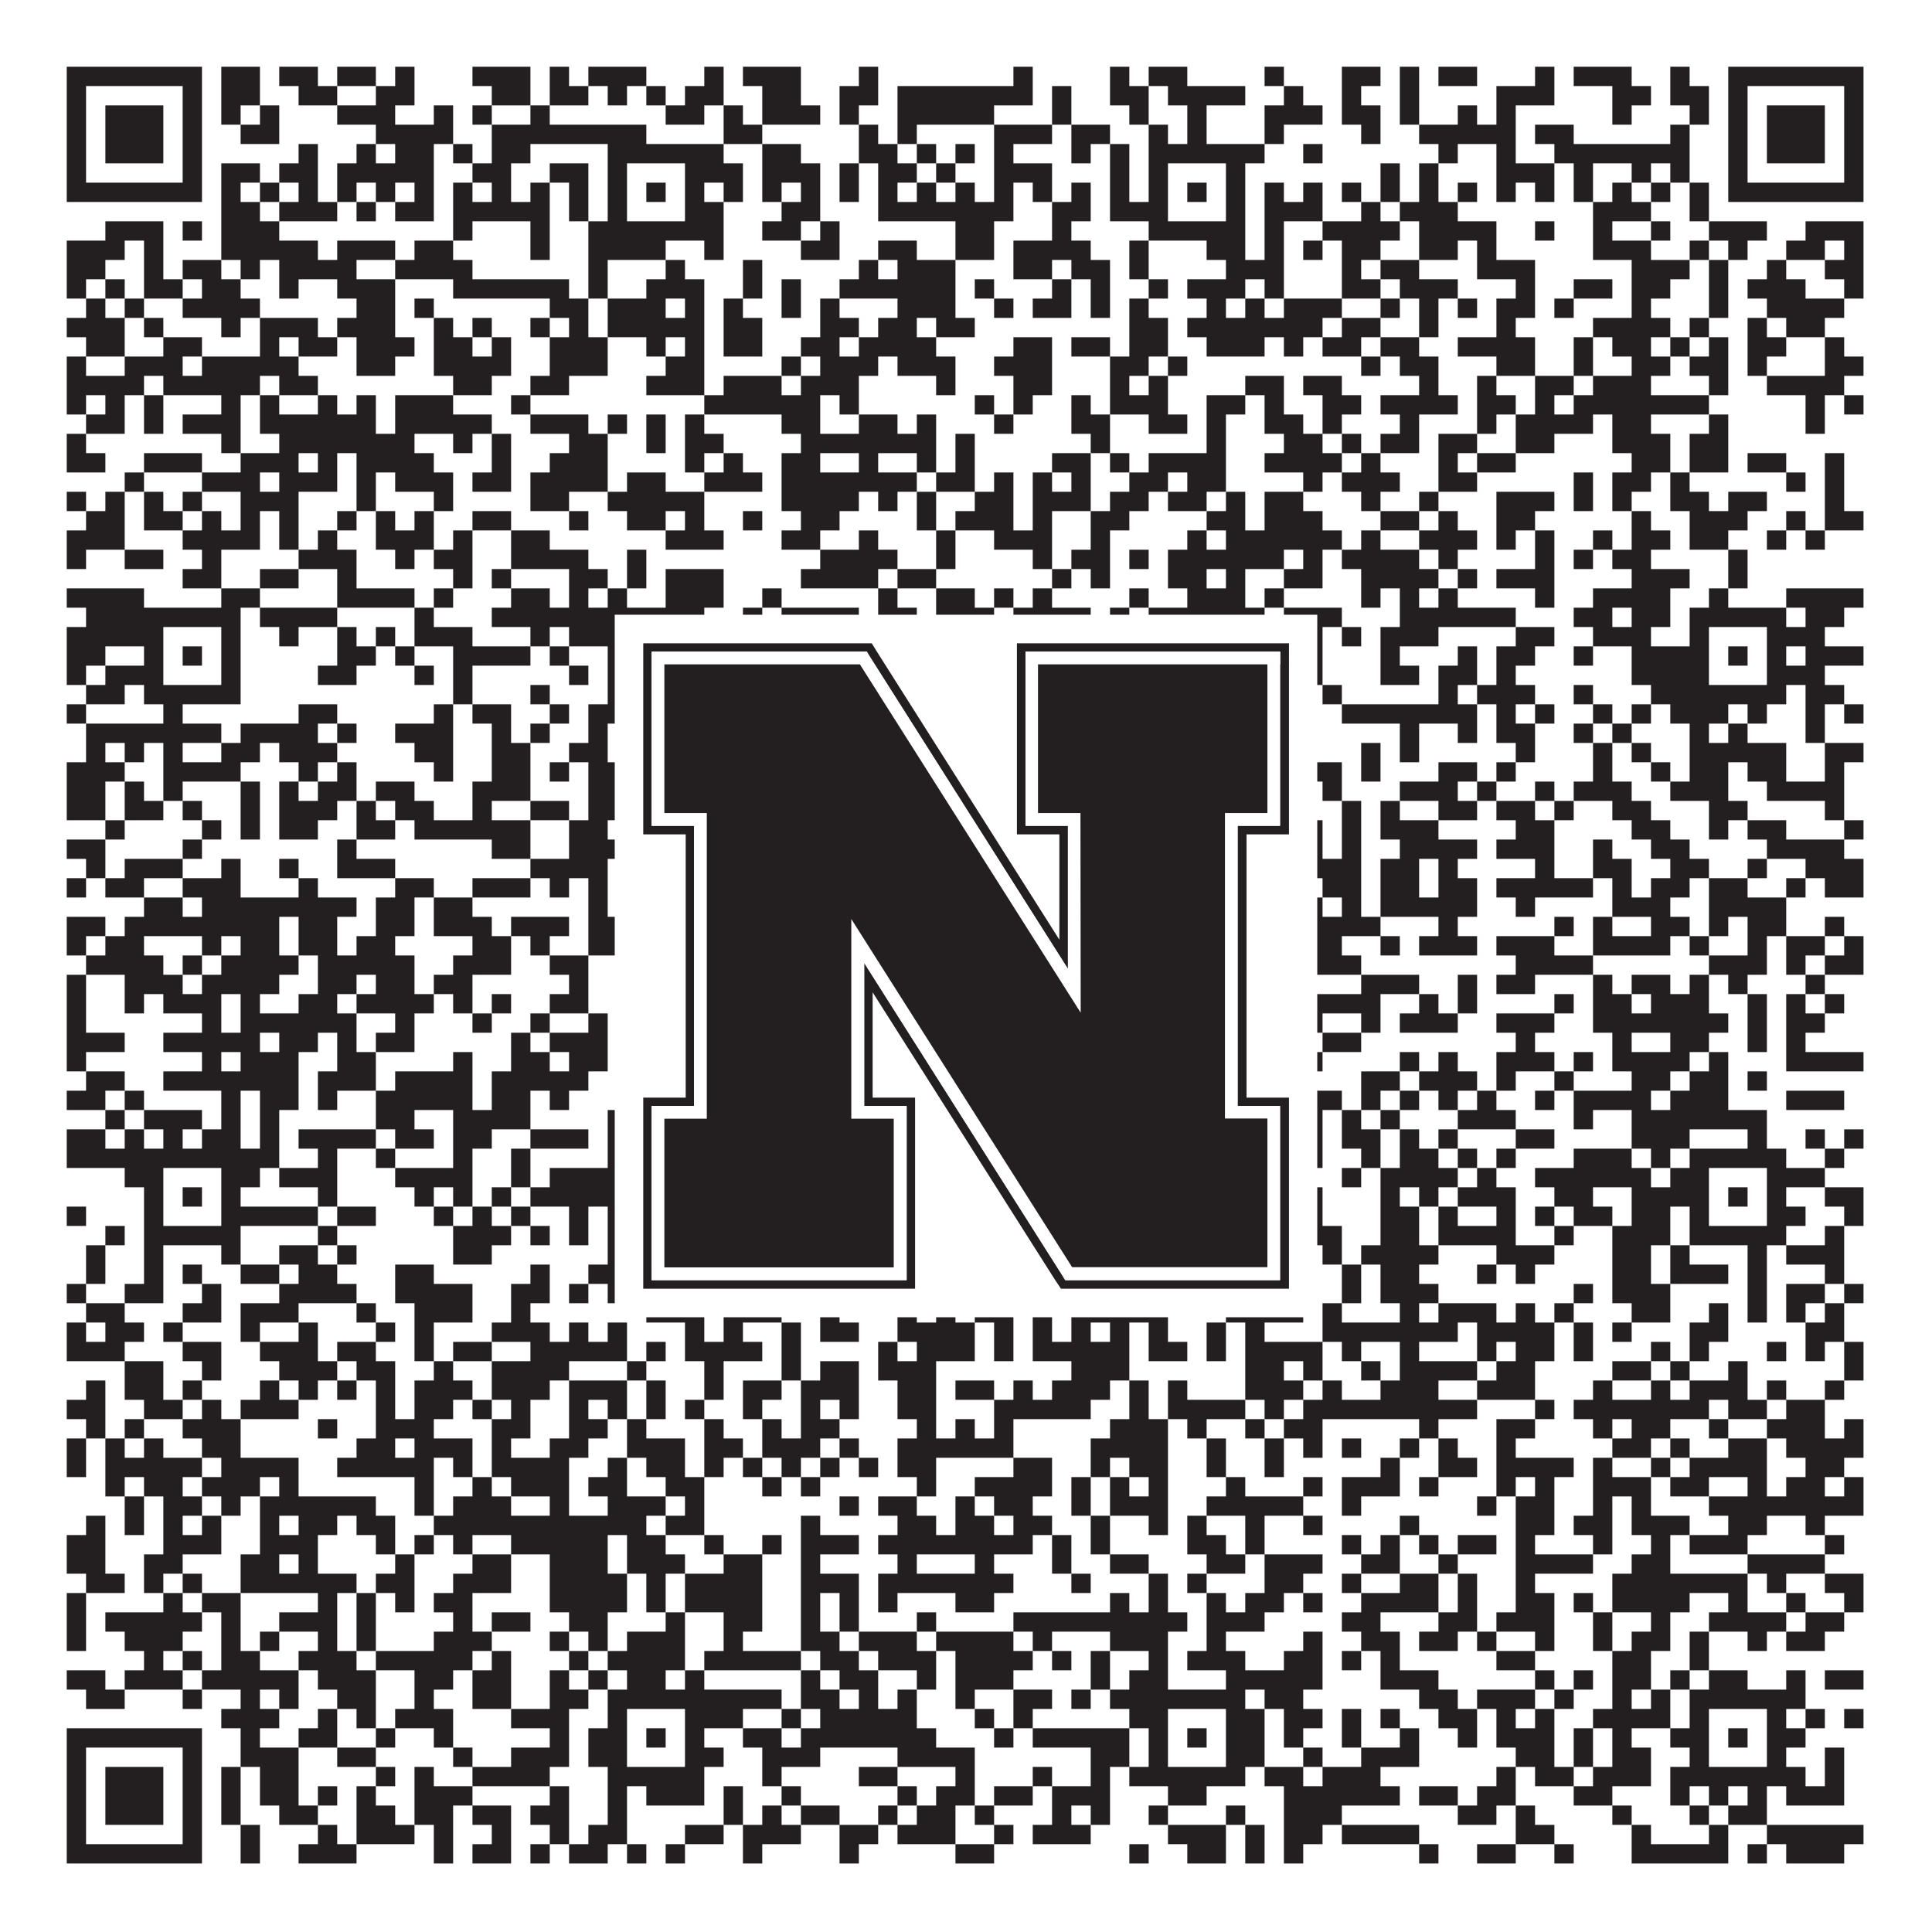
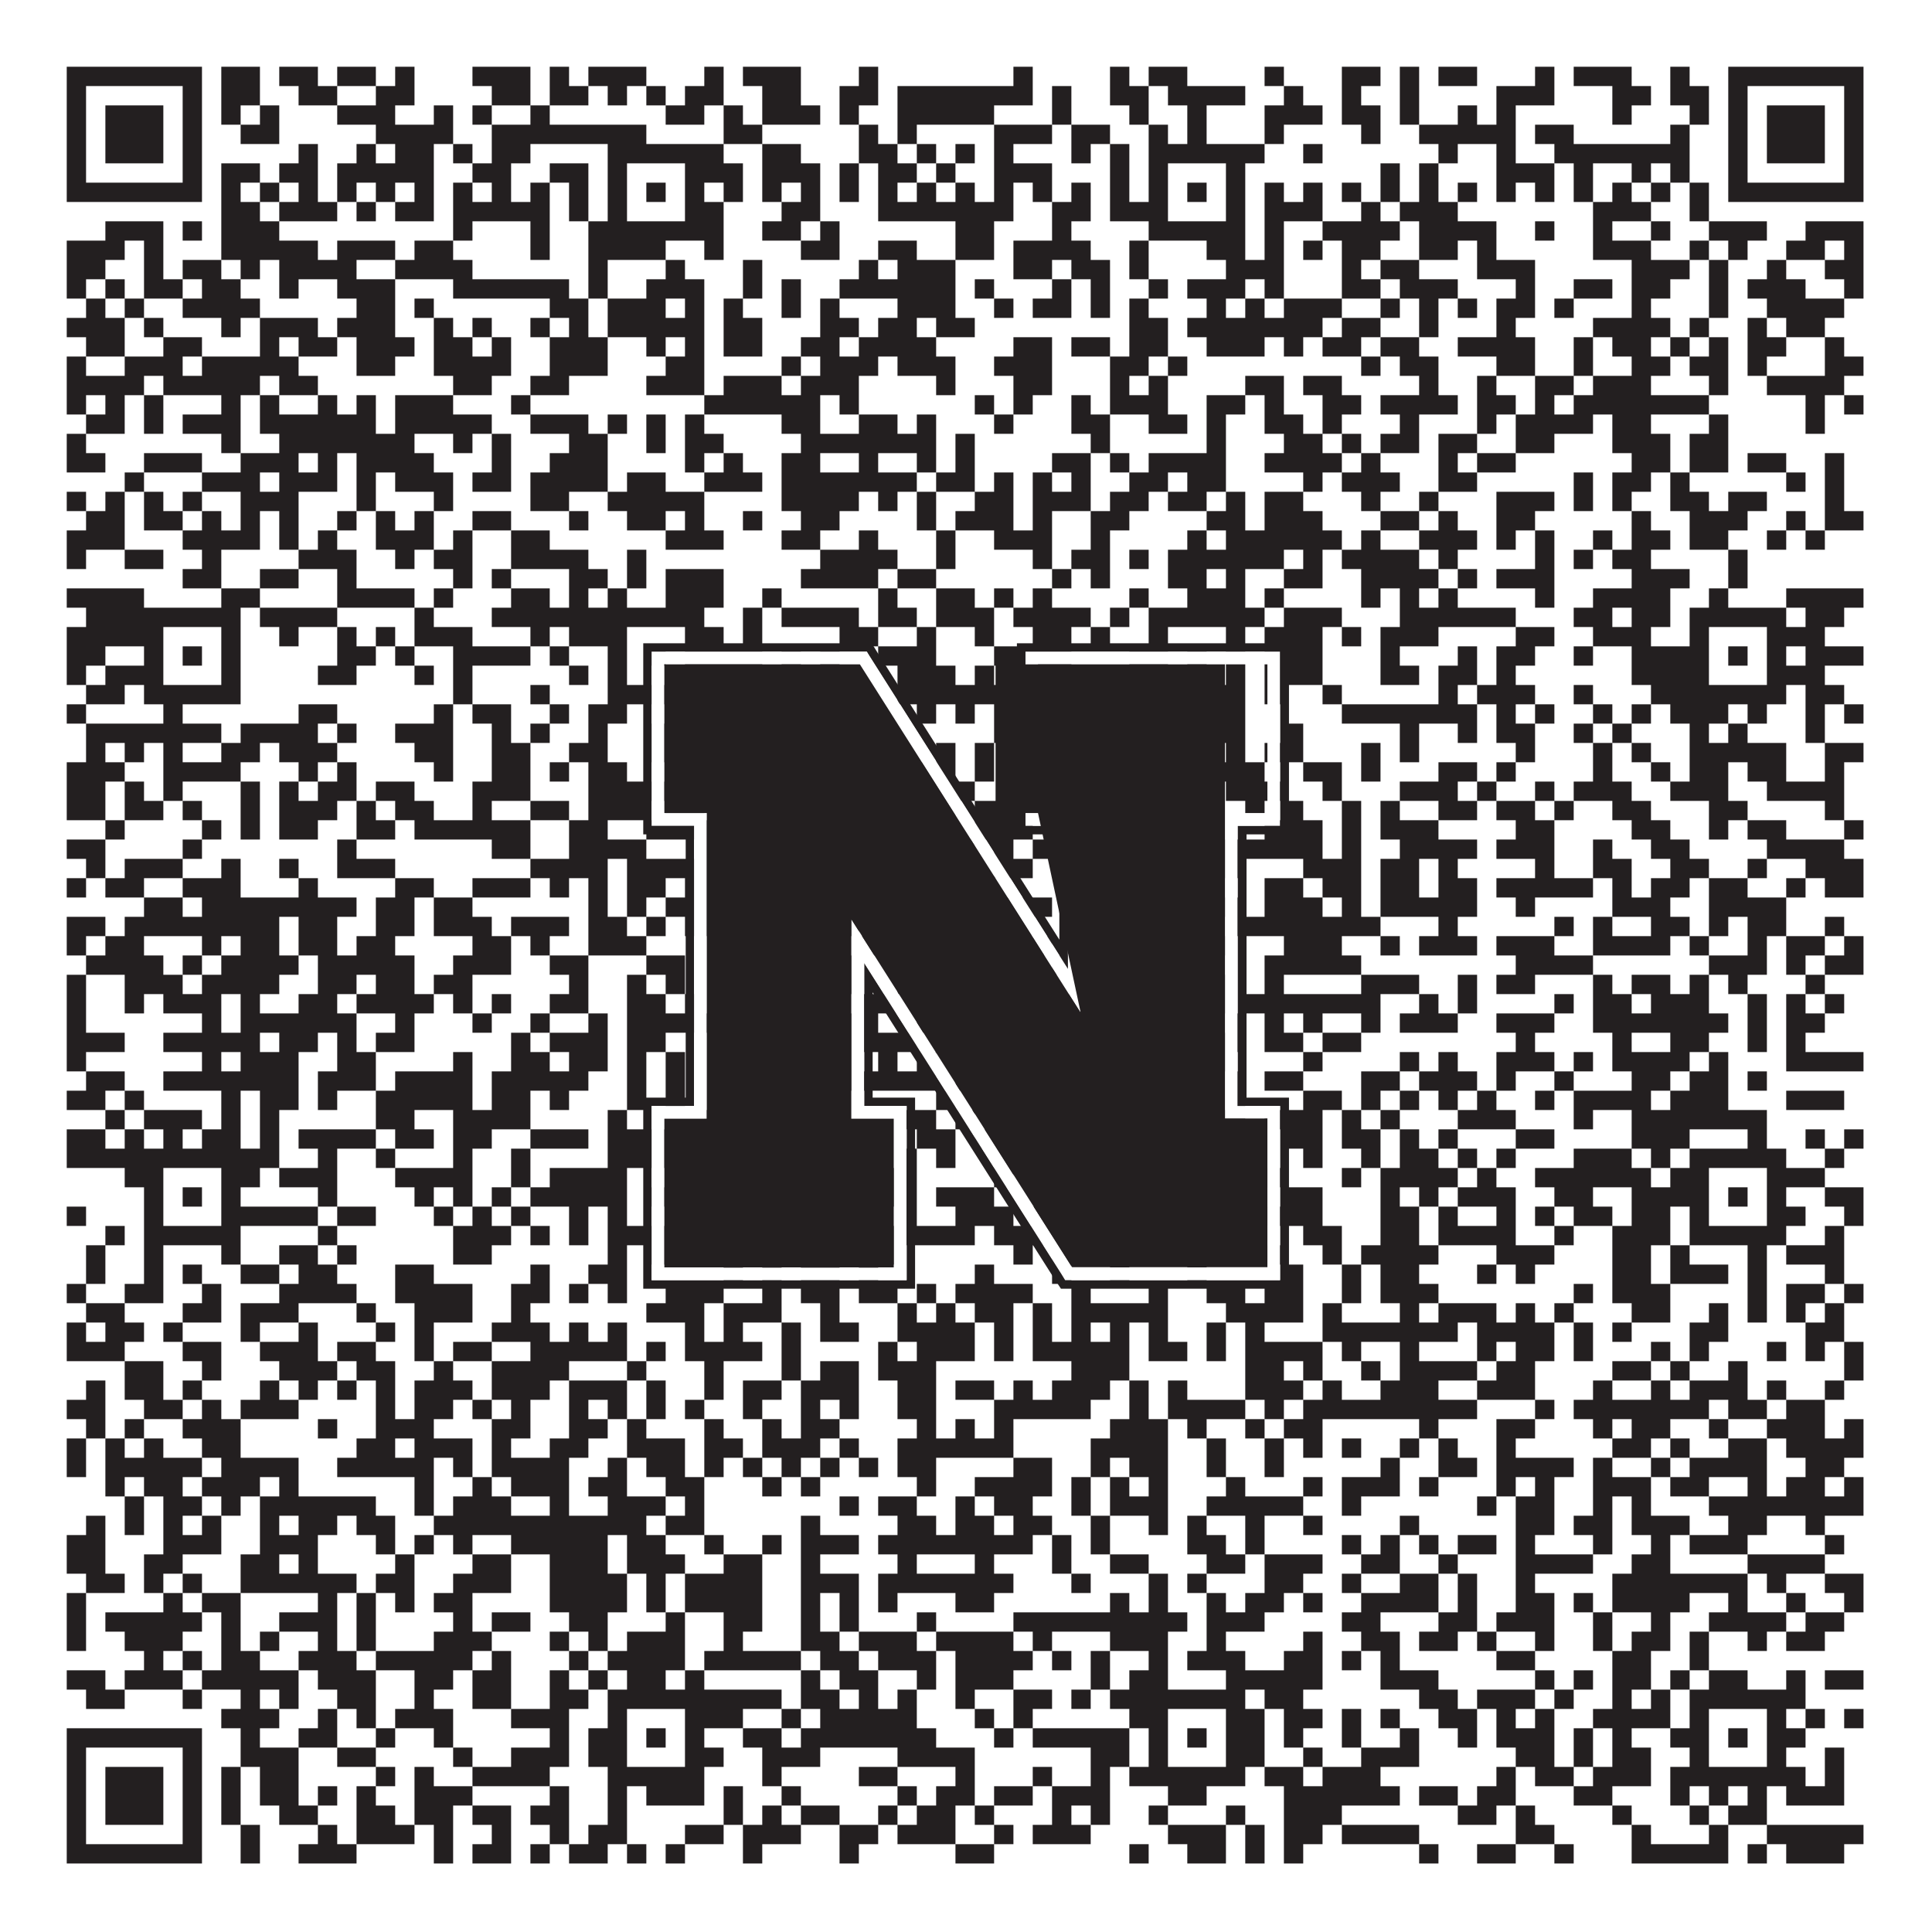
<svg xmlns="http://www.w3.org/2000/svg" version="1.1" width="1100px" height="1100px" viewBox="0 0 1100 1100">
  <rect x="0" y="0" width="1100" height="1100" fill="#ffffff" fill-opacity="1" />
  <path fill="#231f20" fill-opacity="1" d="M38,38L115,38L115,49L38,49ZM126,38L148,38L148,49L126,49ZM159,38L181,38L181,49L159,49ZM192,38L214,38L214,49L192,49ZM225,38L236,38L236,49L225,49ZM269,38L302,38L302,49L269,49ZM313,38L324,38L324,49L313,49ZM335,38L368,38L368,49L335,49ZM401,38L412,38L412,49L401,49ZM423,38L456,38L456,49L423,49ZM489,38L500,38L500,49L489,49ZM577,38L588,38L588,49L577,49ZM632,38L643,38L643,49L632,49ZM654,38L676,38L676,49L654,49ZM720,38L731,38L731,49L720,49ZM764,38L786,38L786,49L764,49ZM797,38L808,38L808,49L797,49ZM819,38L841,38L841,49L819,49ZM874,38L885,38L885,49L874,49ZM896,38L929,38L929,49L896,49ZM951,38L962,38L962,49L951,49ZM984,38L1061,38L1061,49L984,49ZM38,49L49,49L49,60L38,60ZM104,49L115,49L115,60L104,60ZM126,49L148,49L148,60L126,60ZM170,49L192,49L192,60L170,60ZM214,49L236,49L236,60L214,60ZM280,49L302,49L302,60L280,60ZM313,49L335,49L335,60L313,60ZM346,49L357,49L357,60L346,60ZM368,49L379,49L379,60L368,60ZM390,49L412,49L412,60L390,60ZM434,49L456,49L456,60L434,60ZM478,49L500,49L500,60L478,60ZM511,49L588,49L588,60L511,60ZM599,49L610,49L610,60L599,60ZM632,49L654,49L654,60L632,60ZM665,49L709,49L709,60L665,60ZM731,49L742,49L742,60L731,60ZM764,49L775,49L775,60L764,60ZM797,49L808,49L808,60L797,60ZM852,49L885,49L885,60L852,60ZM918,49L940,49L940,60L918,60ZM951,49L973,49L973,60L951,60ZM984,49L995,49L995,60L984,60ZM1050,49L1061,49L1061,60L1050,60ZM38,60L49,60L49,71L38,71ZM60,60L93,60L93,71L60,71ZM104,60L115,60L115,71L104,71ZM126,60L137,60L137,71L126,71ZM148,60L159,60L159,71L148,71ZM192,60L225,60L225,71L192,71ZM247,60L258,60L258,71L247,71ZM269,60L280,60L280,71L269,71ZM302,60L313,60L313,71L302,71ZM379,60L401,60L401,71L379,71ZM412,60L423,60L423,71L412,71ZM434,60L467,60L467,71L434,71ZM478,60L489,60L489,71L478,71ZM511,60L566,60L566,71L511,71ZM599,60L610,60L610,71L599,71ZM643,60L654,60L654,71L643,71ZM676,60L687,60L687,71L676,71ZM720,60L753,60L753,71L720,71ZM764,60L786,60L786,71L764,71ZM797,60L808,60L808,71L797,71ZM830,60L841,60L841,71L830,71ZM852,60L863,60L863,71L852,71ZM918,60L929,60L929,71L918,71ZM962,60L973,60L973,71L962,71ZM984,60L995,60L995,71L984,71ZM1006,60L1039,60L1039,71L1006,71ZM1050,60L1061,60L1061,71L1050,71ZM38,71L49,71L49,82L38,82ZM60,71L93,71L93,82L60,82ZM104,71L115,71L115,82L104,82ZM137,71L159,71L159,82L137,82ZM214,71L258,71L258,82L214,82ZM280,71L368,71L368,82L280,82ZM412,71L434,71L434,82L412,82ZM489,71L500,71L500,82L489,82ZM511,71L522,71L522,82L511,82ZM566,71L599,71L599,82L566,82ZM610,71L632,71L632,82L610,82ZM654,71L665,71L665,82L654,82ZM676,71L687,71L687,82L676,82ZM720,71L731,71L731,82L720,82ZM775,71L786,71L786,82L775,82ZM808,71L863,71L863,82L808,82ZM874,71L896,71L896,82L874,82ZM951,71L962,71L962,82L951,82ZM984,71L995,71L995,82L984,82ZM1006,71L1039,71L1039,82L1006,82ZM1050,71L1061,71L1061,82L1050,82ZM38,82L49,82L49,93L38,93ZM60,82L93,82L93,93L60,93ZM104,82L115,82L115,93L104,93ZM170,82L181,82L181,93L170,93ZM203,82L214,82L214,93L203,93ZM225,82L247,82L247,93L225,93ZM258,82L269,82L269,93L258,93ZM280,82L302,82L302,93L280,93ZM346,82L412,82L412,93L346,93ZM434,82L456,82L456,93L434,93ZM489,82L511,82L511,93L489,93ZM522,82L533,82L533,93L522,93ZM544,82L555,82L555,93L544,93ZM566,82L577,82L577,93L566,93ZM610,82L621,82L621,93L610,93ZM632,82L643,82L643,93L632,93ZM654,82L720,82L720,93L654,93ZM742,82L753,82L753,93L742,93ZM819,82L830,82L830,93L819,93ZM852,82L863,82L863,93L852,93ZM885,82L962,82L962,93L885,93ZM984,82L995,82L995,93L984,93ZM1006,82L1039,82L1039,93L1006,93ZM1050,82L1061,82L1061,93L1050,93ZM38,93L49,93L49,104L38,104ZM104,93L115,93L115,104L104,104ZM126,93L148,93L148,104L126,104ZM159,93L181,93L181,104L159,104ZM192,93L247,93L247,104L192,104ZM269,93L291,93L291,104L269,104ZM313,93L335,93L335,104L313,104ZM346,93L357,93L357,104L346,104ZM390,93L423,93L423,104L390,104ZM434,93L467,93L467,104L434,104ZM478,93L489,93L489,104L478,104ZM500,93L522,93L522,104L500,104ZM533,93L544,93L544,104L533,104ZM566,93L599,93L599,104L566,104ZM632,93L643,93L643,104L632,104ZM654,93L665,93L665,104L654,104ZM698,93L709,93L709,104L698,104ZM786,93L797,93L797,104L786,104ZM808,93L819,93L819,104L808,104ZM852,93L885,93L885,104L852,104ZM896,93L907,93L907,104L896,104ZM929,93L940,93L940,104L929,104ZM951,93L962,93L962,104L951,104ZM984,93L995,93L995,104L984,104ZM1050,93L1061,93L1061,104L1050,104ZM38,104L115,104L115,115L38,115ZM126,104L137,104L137,115L126,115ZM148,104L159,104L159,115L148,115ZM170,104L181,104L181,115L170,115ZM192,104L203,104L203,115L192,115ZM214,104L225,104L225,115L214,115ZM236,104L247,104L247,115L236,115ZM258,104L269,104L269,115L258,115ZM280,104L291,104L291,115L280,115ZM302,104L313,104L313,115L302,115ZM324,104L335,104L335,115L324,115ZM346,104L357,104L357,115L346,115ZM368,104L379,104L379,115L368,115ZM390,104L401,104L401,115L390,115ZM412,104L423,104L423,115L412,115ZM434,104L445,104L445,115L434,115ZM456,104L467,104L467,115L456,115ZM478,104L489,104L489,115L478,115ZM500,104L511,104L511,115L500,115ZM522,104L533,104L533,115L522,115ZM544,104L555,104L555,115L544,115ZM566,104L577,104L577,115L566,115ZM588,104L599,104L599,115L588,115ZM610,104L621,104L621,115L610,115ZM632,104L643,104L643,115L632,115ZM654,104L665,104L665,115L654,115ZM676,104L687,104L687,115L676,115ZM698,104L709,104L709,115L698,115ZM720,104L731,104L731,115L720,115ZM742,104L753,104L753,115L742,115ZM764,104L775,104L775,115L764,115ZM786,104L797,104L797,115L786,115ZM808,104L819,104L819,115L808,115ZM830,104L841,104L841,115L830,115ZM852,104L863,104L863,115L852,115ZM874,104L885,104L885,115L874,115ZM896,104L907,104L907,115L896,115ZM918,104L929,104L929,115L918,115ZM940,104L951,104L951,115L940,115ZM962,104L973,104L973,115L962,115ZM984,104L1061,104L1061,115L984,115ZM126,115L148,115L148,126L126,126ZM159,115L192,115L192,126L159,126ZM203,115L214,115L214,126L203,126ZM225,115L247,115L247,126L225,126ZM258,115L313,115L313,126L258,126ZM324,115L335,115L335,126L324,126ZM346,115L357,115L357,126L346,126ZM390,115L412,115L412,126L390,126ZM445,115L467,115L467,126L445,126ZM500,115L577,115L577,126L500,126ZM599,115L621,115L621,126L599,126ZM632,115L665,115L665,126L632,126ZM698,115L709,115L709,126L698,126ZM720,115L753,115L753,126L720,126ZM775,115L786,115L786,126L775,126ZM797,115L830,115L830,126L797,126ZM907,115L940,115L940,126L907,126ZM962,115L973,115L973,126L962,126ZM60,126L93,126L93,137L60,137ZM104,126L115,126L115,137L104,137ZM126,126L159,126L159,137L126,137ZM258,126L269,126L269,137L258,137ZM302,126L313,126L313,137L302,137ZM335,126L412,126L412,137L335,137ZM434,126L456,126L456,137L434,137ZM467,126L478,126L478,137L467,137ZM544,126L566,126L566,137L544,137ZM599,126L610,126L610,137L599,137ZM654,126L709,126L709,137L654,137ZM720,126L731,126L731,137L720,137ZM753,126L797,126L797,137L753,137ZM808,126L852,126L852,137L808,137ZM874,126L885,126L885,137L874,137ZM907,126L918,126L918,137L907,137ZM940,126L951,126L951,137L940,137ZM973,126L1006,126L1006,137L973,137ZM1028,126L1061,126L1061,137L1028,137ZM38,137L71,137L71,148L38,148ZM82,137L93,137L93,148L82,148ZM126,137L181,137L181,148L126,148ZM192,137L225,137L225,148L192,148ZM236,137L258,137L258,148L236,148ZM302,137L313,137L313,148L302,148ZM335,137L379,137L379,148L335,148ZM401,137L412,137L412,148L401,148ZM456,137L478,137L478,148L456,148ZM500,137L522,137L522,148L500,148ZM544,137L566,137L566,148L544,148ZM577,137L621,137L621,148L577,148ZM643,137L654,137L654,148L643,148ZM687,137L709,137L709,148L687,148ZM720,137L731,137L731,148L720,148ZM742,137L753,137L753,148L742,148ZM764,137L786,137L786,148L764,148ZM808,137L830,137L830,148L808,148ZM841,137L852,137L852,148L841,148ZM907,137L940,137L940,148L907,148ZM962,137L973,137L973,148L962,148ZM984,137L995,137L995,148L984,148ZM1017,137L1039,137L1039,148L1017,148ZM1050,137L1061,137L1061,148L1050,148ZM38,148L60,148L60,159L38,159ZM82,148L93,148L93,159L82,159ZM104,148L126,148L126,159L104,159ZM137,148L148,148L148,159L137,159ZM159,148L203,148L203,159L159,159ZM225,148L269,148L269,159L225,159ZM335,148L346,148L346,159L335,159ZM379,148L390,148L390,159L379,159ZM423,148L434,148L434,159L423,159ZM489,148L500,148L500,159L489,159ZM511,148L544,148L544,159L511,159ZM577,148L599,148L599,159L577,159ZM610,148L632,148L632,159L610,159ZM643,148L654,148L654,159L643,159ZM698,148L731,148L731,159L698,159ZM764,148L775,148L775,159L764,159ZM786,148L808,148L808,159L786,159ZM841,148L874,148L874,159L841,159ZM929,148L962,148L962,159L929,159ZM973,148L984,148L984,159L973,159ZM1006,148L1017,148L1017,159L1006,159ZM1039,148L1061,148L1061,159L1039,159ZM38,159L49,159L49,170L38,170ZM60,159L71,159L71,170L60,170ZM82,159L104,159L104,170L82,170ZM115,159L137,159L137,170L115,170ZM159,159L170,159L170,170L159,170ZM192,159L225,159L225,170L192,170ZM258,159L324,159L324,170L258,170ZM335,159L346,159L346,170L335,170ZM368,159L401,159L401,170L368,170ZM423,159L434,159L434,170L423,170ZM445,159L456,159L456,170L445,170ZM478,159L544,159L544,170L478,170ZM555,159L566,159L566,170L555,170ZM599,159L610,159L610,170L599,170ZM621,159L632,159L632,170L621,170ZM654,159L665,159L665,170L654,170ZM676,159L709,159L709,170L676,170ZM720,159L731,159L731,170L720,170ZM764,159L786,159L786,170L764,170ZM797,159L830,159L830,170L797,170ZM863,159L874,159L874,170L863,170ZM896,159L918,159L918,170L896,170ZM929,159L951,159L951,170L929,170ZM973,159L984,159L984,170L973,170ZM995,159L1028,159L1028,170L995,170ZM1050,159L1061,159L1061,170L1050,170ZM49,170L60,170L60,181L49,181ZM71,170L82,170L82,181L71,181ZM104,170L148,170L148,181L104,181ZM203,170L225,170L225,181L203,181ZM236,170L247,170L247,181L236,181ZM313,170L335,170L335,181L313,181ZM346,170L379,170L379,181L346,181ZM390,170L401,170L401,181L390,181ZM412,170L423,170L423,181L412,181ZM445,170L456,170L456,181L445,181ZM467,170L478,170L478,181L467,181ZM511,170L544,170L544,181L511,181ZM566,170L577,170L577,181L566,181ZM588,170L610,170L610,181L588,181ZM621,170L632,170L632,181L621,181ZM643,170L654,170L654,181L643,181ZM687,170L698,170L698,181L687,181ZM709,170L720,170L720,181L709,181ZM731,170L764,170L764,181L731,181ZM786,170L797,170L797,181L786,181ZM808,170L819,170L819,181L808,181ZM830,170L841,170L841,181L830,181ZM852,170L874,170L874,181L852,181ZM885,170L896,170L896,181L885,181ZM929,170L940,170L940,181L929,181ZM973,170L984,170L984,181L973,181ZM1006,170L1050,170L1050,181L1006,181ZM38,181L71,181L71,192L38,192ZM82,181L93,181L93,192L82,192ZM126,181L137,181L137,192L126,192ZM148,181L181,181L181,192L148,192ZM192,181L225,181L225,192L192,192ZM247,181L258,181L258,192L247,192ZM269,181L280,181L280,192L269,192ZM302,181L313,181L313,192L302,192ZM324,181L335,181L335,192L324,192ZM346,181L401,181L401,192L346,192ZM412,181L434,181L434,192L412,192ZM467,181L489,181L489,192L467,192ZM500,181L522,181L522,192L500,192ZM533,181L555,181L555,192L533,192ZM643,181L665,181L665,192L643,192ZM676,181L753,181L753,192L676,192ZM764,181L786,181L786,192L764,192ZM808,181L819,181L819,192L808,192ZM852,181L863,181L863,192L852,192ZM907,181L951,181L951,192L907,192ZM962,181L973,181L973,192L962,192ZM995,181L1006,181L1006,192L995,192ZM1017,181L1039,181L1039,192L1017,192ZM49,192L71,192L71,203L49,203ZM93,192L115,192L115,203L93,203ZM148,192L159,192L159,203L148,203ZM170,192L192,192L192,203L170,203ZM203,192L236,192L236,203L203,203ZM247,192L269,192L269,203L247,203ZM280,192L291,192L291,203L280,203ZM313,192L346,192L346,203L313,203ZM368,192L379,192L379,203L368,203ZM390,192L401,192L401,203L390,203ZM412,192L434,192L434,203L412,203ZM456,192L478,192L478,203L456,203ZM489,192L533,192L533,203L489,203ZM577,192L599,192L599,203L577,203ZM610,192L632,192L632,203L610,203ZM643,192L665,192L665,203L643,203ZM687,192L720,192L720,203L687,203ZM731,192L742,192L742,203L731,203ZM753,192L775,192L775,203L753,203ZM786,192L808,192L808,203L786,203ZM830,192L874,192L874,203L830,203ZM896,192L907,192L907,203L896,203ZM918,192L940,192L940,203L918,203ZM951,192L962,192L962,203L951,203ZM973,192L984,192L984,203L973,203ZM995,192L1017,192L1017,203L995,203ZM1039,192L1050,192L1050,203L1039,203ZM38,203L49,203L49,214L38,214ZM71,203L104,203L104,214L71,214ZM115,203L170,203L170,214L115,214ZM203,203L225,203L225,214L203,214ZM247,203L291,203L291,214L247,214ZM313,203L346,203L346,214L313,214ZM379,203L401,203L401,214L379,214ZM445,203L456,203L456,214L445,214ZM467,203L500,203L500,214L467,214ZM511,203L544,203L544,214L511,214ZM566,203L599,203L599,214L566,214ZM632,203L654,203L654,214L632,214ZM665,203L676,203L676,214L665,214ZM775,203L786,203L786,214L775,214ZM797,203L819,203L819,214L797,214ZM852,203L874,203L874,214L852,214ZM896,203L907,203L907,214L896,214ZM929,203L951,203L951,214L929,214ZM962,203L984,203L984,214L962,214ZM995,203L1006,203L1006,214L995,214ZM1039,203L1061,203L1061,214L1039,214ZM38,214L82,214L82,225L38,225ZM93,214L148,214L148,225L93,225ZM159,214L181,214L181,225L159,225ZM258,214L280,214L280,225L258,225ZM302,214L324,214L324,225L302,225ZM368,214L401,214L401,225L368,225ZM412,214L445,214L445,225L412,225ZM456,214L489,214L489,225L456,225ZM533,214L544,214L544,225L533,225ZM577,214L599,214L599,225L577,225ZM632,214L643,214L643,225L632,225ZM654,214L665,214L665,225L654,225ZM709,214L731,214L731,225L709,225ZM742,214L764,214L764,225L742,225ZM808,214L819,214L819,225L808,225ZM841,214L852,214L852,225L841,225ZM874,214L896,214L896,225L874,225ZM907,214L940,214L940,225L907,225ZM973,214L984,214L984,225L973,225ZM1006,214L1050,214L1050,225L1006,225ZM38,225L49,225L49,236L38,236ZM60,225L71,225L71,236L60,236ZM82,225L93,225L93,236L82,236ZM126,225L137,225L137,236L126,236ZM148,225L159,225L159,236L148,236ZM181,225L192,225L192,236L181,236ZM203,225L214,225L214,236L203,236ZM225,225L258,225L258,236L225,236ZM291,225L302,225L302,236L291,236ZM401,225L467,225L467,236L401,236ZM478,225L489,225L489,236L478,236ZM555,225L566,225L566,236L555,236ZM577,225L588,225L588,236L577,236ZM610,225L621,225L621,236L610,236ZM632,225L665,225L665,236L632,236ZM687,225L709,225L709,236L687,236ZM720,225L731,225L731,236L720,236ZM753,225L775,225L775,236L753,236ZM786,225L830,225L830,236L786,236ZM841,225L863,225L863,236L841,236ZM874,225L885,225L885,236L874,236ZM896,225L973,225L973,236L896,236ZM1028,225L1039,225L1039,236L1028,236ZM1050,225L1061,225L1061,236L1050,236ZM49,236L71,236L71,247L49,247ZM82,236L93,236L93,247L82,247ZM104,236L137,236L137,247L104,247ZM148,236L214,236L214,247L148,247ZM225,236L280,236L280,247L225,247ZM302,236L335,236L335,247L302,247ZM346,236L357,236L357,247L346,247ZM368,236L379,236L379,247L368,247ZM390,236L401,236L401,247L390,247ZM445,236L467,236L467,247L445,247ZM489,236L511,236L511,247L489,247ZM522,236L533,236L533,247L522,247ZM566,236L577,236L577,247L566,247ZM610,236L632,236L632,247L610,247ZM654,236L676,236L676,247L654,247ZM687,236L698,236L698,247L687,247ZM720,236L742,236L742,247L720,247ZM753,236L764,236L764,247L753,247ZM797,236L808,236L808,247L797,247ZM841,236L852,236L852,247L841,247ZM863,236L907,236L907,247L863,247ZM918,236L940,236L940,247L918,247ZM973,236L984,236L984,247L973,247ZM1028,236L1039,236L1039,247L1028,247ZM38,247L49,247L49,258L38,258ZM126,247L137,247L137,258L126,258ZM159,247L236,247L236,258L159,258ZM258,247L269,247L269,258L258,258ZM280,247L291,247L291,258L280,258ZM324,247L346,247L346,258L324,258ZM368,247L379,247L379,258L368,258ZM390,247L412,247L412,258L390,258ZM456,247L533,247L533,258L456,258ZM544,247L555,247L555,258L544,258ZM621,247L632,247L632,258L621,258ZM687,247L698,247L698,258L687,258ZM731,247L753,247L753,258L731,258ZM764,247L775,247L775,258L764,258ZM786,247L808,247L808,258L786,258ZM819,247L841,247L841,258L819,258ZM863,247L885,247L885,258L863,258ZM918,247L951,247L951,258L918,258ZM962,247L984,247L984,258L962,258ZM38,258L60,258L60,269L38,269ZM82,258L115,258L115,269L82,269ZM137,258L170,258L170,269L137,269ZM181,258L192,258L192,269L181,269ZM203,258L247,258L247,269L203,269ZM280,258L291,258L291,269L280,269ZM313,258L346,258L346,269L313,269ZM390,258L401,258L401,269L390,269ZM412,258L423,258L423,269L412,269ZM445,258L467,258L467,269L445,269ZM489,258L500,258L500,269L489,269ZM522,258L533,258L533,269L522,269ZM544,258L555,258L555,269L544,269ZM599,258L621,258L621,269L599,269ZM632,258L643,258L643,269L632,269ZM654,258L698,258L698,269L654,269ZM720,258L764,258L764,269L720,269ZM775,258L786,258L786,269L775,269ZM819,258L830,258L830,269L819,269ZM841,258L863,258L863,269L841,269ZM929,258L951,258L951,269L929,269ZM962,258L984,258L984,269L962,269ZM995,258L1017,258L1017,269L995,269ZM1039,258L1050,258L1050,269L1039,269ZM71,269L82,269L82,280L71,280ZM115,269L148,269L148,280L115,280ZM159,269L192,269L192,280L159,280ZM203,269L214,269L214,280L203,280ZM225,269L258,269L258,280L225,280ZM269,269L291,269L291,280L269,280ZM302,269L346,269L346,280L302,280ZM357,269L379,269L379,280L357,280ZM401,269L434,269L434,280L401,280ZM445,269L522,269L522,280L445,280ZM533,269L555,269L555,280L533,280ZM566,269L577,269L577,280L566,280ZM588,269L599,269L599,280L588,280ZM610,269L621,269L621,280L610,280ZM643,269L665,269L665,280L643,280ZM676,269L698,269L698,280L676,280ZM742,269L753,269L753,280L742,280ZM764,269L797,269L797,280L764,280ZM819,269L841,269L841,280L819,280ZM896,269L907,269L907,280L896,280ZM918,269L940,269L940,280L918,280ZM951,269L962,269L962,280L951,280ZM1017,269L1028,269L1028,280L1017,280ZM1039,269L1050,269L1050,280L1039,280ZM38,280L49,280L49,291L38,291ZM60,280L71,280L71,291L60,291ZM82,280L93,280L93,291L82,291ZM104,280L115,280L115,291L104,291ZM137,280L170,280L170,291L137,291ZM203,280L214,280L214,291L203,291ZM247,280L258,280L258,291L247,291ZM302,280L324,280L324,291L302,291ZM346,280L401,280L401,291L346,291ZM445,280L489,280L489,291L445,291ZM500,280L511,280L511,291L500,291ZM522,280L533,280L533,291L522,291ZM555,280L577,280L577,291L555,291ZM588,280L621,280L621,291L588,291ZM632,280L654,280L654,291L632,291ZM665,280L687,280L687,291L665,291ZM698,280L709,280L709,291L698,291ZM720,280L742,280L742,291L720,291ZM775,280L786,280L786,291L775,291ZM808,280L819,280L819,291L808,291ZM852,280L885,280L885,291L852,291ZM896,280L907,280L907,291L896,291ZM918,280L929,280L929,291L918,291ZM951,280L973,280L973,291L951,291ZM984,280L1006,280L1006,291L984,291ZM1039,280L1050,280L1050,291L1039,291ZM49,291L71,291L71,302L49,302ZM82,291L104,291L104,302L82,302ZM115,291L126,291L126,302L115,302ZM137,291L148,291L148,302L137,302ZM159,291L170,291L170,302L159,302ZM192,291L203,291L203,302L192,302ZM214,291L225,291L225,302L214,302ZM236,291L247,291L247,302L236,302ZM269,291L291,291L291,302L269,302ZM324,291L335,291L335,302L324,302ZM357,291L379,291L379,302L357,302ZM390,291L401,291L401,302L390,302ZM423,291L434,291L434,302L423,302ZM456,291L478,291L478,302L456,302ZM522,291L533,291L533,302L522,302ZM544,291L577,291L577,302L544,302ZM588,291L599,291L599,302L588,302ZM621,291L643,291L643,302L621,302ZM687,291L709,291L709,302L687,302ZM720,291L753,291L753,302L720,302ZM786,291L808,291L808,302L786,302ZM819,291L830,291L830,302L819,302ZM852,291L874,291L874,302L852,302ZM929,291L940,291L940,302L929,302ZM962,291L995,291L995,302L962,302ZM1017,291L1028,291L1028,302L1017,302ZM1039,291L1061,291L1061,302L1039,302ZM38,302L71,302L71,313L38,313ZM104,302L148,302L148,313L104,313ZM159,302L170,302L170,313L159,313ZM181,302L192,302L192,313L181,313ZM214,302L247,302L247,313L214,313ZM258,302L269,302L269,313L258,313ZM291,302L313,302L313,313L291,313ZM379,302L412,302L412,313L379,313ZM445,302L467,302L467,313L445,313ZM489,302L500,302L500,313L489,313ZM533,302L544,302L544,313L533,313ZM566,302L599,302L599,313L566,313ZM621,302L632,302L632,313L621,313ZM676,302L687,302L687,313L676,313ZM698,302L764,302L764,313L698,313ZM775,302L786,302L786,313L775,313ZM808,302L841,302L841,313L808,313ZM852,302L863,302L863,313L852,313ZM874,302L885,302L885,313L874,313ZM907,302L918,302L918,313L907,313ZM929,302L951,302L951,313L929,313ZM962,302L984,302L984,313L962,313ZM1006,302L1017,302L1017,313L1006,313ZM1028,302L1039,302L1039,313L1028,313ZM38,313L49,313L49,324L38,324ZM71,313L93,313L93,324L71,324ZM115,313L126,313L126,324L115,324ZM170,313L203,313L203,324L170,324ZM225,313L236,313L236,324L225,324ZM247,313L269,313L269,324L247,324ZM291,313L335,313L335,324L291,324ZM357,313L368,313L368,324L357,324ZM467,313L511,313L511,324L467,324ZM533,313L544,313L544,324L533,324ZM588,313L599,313L599,324L588,324ZM610,313L632,313L632,324L610,324ZM643,313L654,313L654,324L643,324ZM665,313L731,313L731,324L665,324ZM742,313L753,313L753,324L742,324ZM764,313L808,313L808,324L764,324ZM819,313L830,313L830,324L819,324ZM874,313L885,313L885,324L874,324ZM896,313L907,313L907,324L896,324ZM918,313L940,313L940,324L918,324ZM984,313L995,313L995,324L984,324ZM104,324L126,324L126,335L104,335ZM148,324L170,324L170,335L148,335ZM192,324L203,324L203,335L192,335ZM258,324L269,324L269,335L258,335ZM280,324L291,324L291,335L280,335ZM324,324L346,324L346,335L324,335ZM357,324L368,324L368,335L357,335ZM379,324L412,324L412,335L379,335ZM456,324L500,324L500,335L456,335ZM511,324L533,324L533,335L511,335ZM599,324L610,324L610,335L599,335ZM621,324L632,324L632,335L621,335ZM665,324L687,324L687,335L665,335ZM698,324L709,324L709,335L698,335ZM731,324L753,324L753,335L731,335ZM775,324L819,324L819,335L775,335ZM830,324L841,324L841,335L830,335ZM852,324L885,324L885,335L852,335ZM929,324L962,324L962,335L929,335ZM984,324L995,324L995,335L984,335ZM38,335L82,335L82,346L38,346ZM126,335L148,335L148,346L126,346ZM192,335L236,335L236,346L192,346ZM247,335L258,335L258,346L247,346ZM291,335L313,335L313,346L291,346ZM324,335L335,335L335,346L324,346ZM346,335L357,335L357,346L346,346ZM379,335L412,335L412,346L379,346ZM434,335L445,335L445,346L434,346ZM500,335L511,335L511,346L500,346ZM533,335L555,335L555,346L533,346ZM566,335L577,335L577,346L566,346ZM588,335L599,335L599,346L588,346ZM643,335L654,335L654,346L643,346ZM676,335L709,335L709,346L676,346ZM720,335L731,335L731,346L720,346ZM775,335L786,335L786,346L775,346ZM797,335L808,335L808,346L797,346ZM819,335L830,335L830,346L819,346ZM874,335L885,335L885,346L874,346ZM907,335L951,335L951,346L907,346ZM973,335L984,335L984,346L973,346ZM1017,335L1061,335L1061,346L1017,346ZM49,346L137,346L137,357L49,357ZM148,346L192,346L192,357L148,357ZM236,346L247,346L247,357L236,357ZM280,346L401,346L401,357L280,357ZM423,346L434,346L434,357L423,357ZM445,346L489,346L489,357L445,357ZM500,346L522,346L522,357L500,357ZM533,346L566,346L566,357L533,357ZM577,346L621,346L621,357L577,357ZM632,346L643,346L643,357L632,357ZM654,346L720,346L720,357L654,357ZM731,346L764,346L764,357L731,357ZM797,346L863,346L863,357L797,357ZM896,346L918,346L918,357L896,357ZM929,346L951,346L951,357L929,357ZM962,346L1017,346L1017,357L962,357ZM1028,346L1050,346L1050,357L1028,357ZM38,357L93,357L93,368L38,368ZM126,357L137,357L137,368L126,368ZM159,357L170,357L170,368L159,368ZM192,357L203,357L203,368L192,368ZM214,357L225,357L225,368L214,368ZM236,357L269,357L269,368L236,368ZM302,357L313,357L313,368L302,368ZM324,357L357,357L357,368L324,368ZM390,357L412,357L412,368L390,368ZM423,357L434,357L434,368L423,368ZM478,357L500,357L500,368L478,368ZM522,357L533,357L533,368L522,368ZM555,357L566,357L566,368L555,368ZM588,357L610,357L610,368L588,368ZM621,357L632,357L632,368L621,368ZM654,357L665,357L665,368L654,368ZM698,357L709,357L709,368L698,368ZM720,357L753,357L753,368L720,368ZM764,357L775,357L775,368L764,368ZM786,357L819,357L819,368L786,368ZM863,357L885,357L885,368L863,368ZM907,357L940,357L940,368L907,368ZM962,357L973,357L973,368L962,368ZM1006,357L1039,357L1039,368L1006,368ZM38,368L60,368L60,379L38,379ZM82,368L93,368L93,379L82,379ZM104,368L115,368L115,379L104,379ZM126,368L137,368L137,379L126,379ZM192,368L214,368L214,379L192,379ZM225,368L236,368L236,379L225,379ZM258,368L302,368L302,379L258,379ZM313,368L324,368L324,379L313,379ZM346,368L357,368L357,379L346,379ZM368,368L379,368L379,379L368,379ZM390,368L434,368L434,379L390,379ZM445,368L456,368L456,379L445,379ZM467,368L478,368L478,379L467,379ZM500,368L533,368L533,379L500,379ZM566,368L610,368L610,379L566,379ZM643,368L665,368L665,379L643,379ZM676,368L687,368L687,379L676,379ZM698,368L709,368L709,379L698,379ZM720,368L753,368L753,379L720,379ZM786,368L797,368L797,379L786,379ZM830,368L841,368L841,379L830,379ZM852,368L874,368L874,379L852,379ZM896,368L907,368L907,379L896,379ZM929,368L973,368L973,379L929,379ZM984,368L995,368L995,379L984,379ZM1006,368L1017,368L1017,379L1006,379ZM1028,368L1061,368L1061,379L1028,379ZM38,379L49,379L49,390L38,390ZM60,379L93,379L93,390L60,390ZM126,379L137,379L137,390L126,390ZM181,379L203,379L203,390L181,390ZM236,379L247,379L247,390L236,390ZM258,379L269,379L269,390L258,390ZM324,379L335,379L335,390L324,390ZM346,379L357,379L357,390L346,390ZM390,379L423,379L423,390L390,390ZM445,379L467,379L467,390L445,390ZM511,379L544,379L544,390L511,390ZM555,379L566,379L566,390L555,390ZM577,379L610,379L610,390L577,390ZM621,379L632,379L632,390L621,390ZM654,379L665,379L665,390L654,390ZM698,379L709,379L709,390L698,390ZM720,379L753,379L753,390L720,390ZM786,379L808,379L808,390L786,390ZM819,379L841,379L841,390L819,390ZM852,379L863,379L863,390L852,390ZM929,379L973,379L973,390L929,390ZM1006,379L1039,379L1039,390L1006,390ZM49,390L71,390L71,401L49,401ZM82,390L137,390L137,401L82,401ZM258,390L269,390L269,401L258,401ZM302,390L313,390L313,401L302,401ZM346,390L401,390L401,401L346,401ZM423,390L445,390L445,401L423,401ZM467,390L489,390L489,401L467,401ZM511,390L588,390L588,401L511,401ZM599,390L621,390L621,401L599,401ZM632,390L709,390L709,401L632,401ZM720,390L731,390L731,401L720,401ZM753,390L764,390L764,401L753,401ZM819,390L830,390L830,401L819,401ZM841,390L874,390L874,401L841,401ZM896,390L907,390L907,401L896,401ZM940,390L1017,390L1017,401L940,401ZM1028,390L1050,390L1050,401L1028,401ZM38,401L49,401L49,412L38,412ZM93,401L104,401L104,412L93,412ZM170,401L192,401L192,412L170,412ZM247,401L258,401L258,412L247,412ZM269,401L291,401L291,412L269,412ZM313,401L324,401L324,412L313,412ZM335,401L357,401L357,412L335,412ZM379,401L423,401L423,412L379,412ZM434,401L445,401L445,412L434,412ZM467,401L489,401L489,412L467,412ZM522,401L533,401L533,412L522,412ZM544,401L555,401L555,412L544,412ZM566,401L588,401L588,412L566,412ZM643,401L676,401L676,412L643,412ZM687,401L709,401L709,412L687,412ZM764,401L841,401L841,412L764,412ZM852,401L863,401L863,412L852,412ZM874,401L885,401L885,412L874,412ZM907,401L918,401L918,412L907,412ZM929,401L940,401L940,412L929,412ZM951,401L984,401L984,412L951,412ZM995,401L1006,401L1006,412L995,412ZM1028,401L1039,401L1039,412L1028,412ZM1050,401L1061,401L1061,412L1050,412ZM49,412L126,412L126,423L49,423ZM137,412L181,412L181,423L137,423ZM192,412L203,412L203,423L192,423ZM225,412L258,412L258,423L225,423ZM280,412L291,412L291,423L280,423ZM302,412L313,412L313,423L302,423ZM335,412L346,412L346,423L335,423ZM368,412L390,412L390,423L368,423ZM401,412L412,412L412,423L401,423ZM434,412L467,412L467,423L434,423ZM478,412L489,412L489,423L478,423ZM566,412L621,412L621,423L566,423ZM643,412L654,412L654,423L643,423ZM665,412L676,412L676,423L665,423ZM687,412L709,412L709,423L687,423ZM731,412L742,412L742,423L731,423ZM797,412L808,412L808,423L797,423ZM830,412L841,412L841,423L830,423ZM852,412L874,412L874,423L852,423ZM896,412L907,412L907,423L896,423ZM918,412L929,412L929,423L918,423ZM962,412L973,412L973,423L962,423ZM984,412L995,412L995,423L984,423ZM1028,412L1039,412L1039,423L1028,423ZM49,423L60,423L60,434L49,434ZM71,423L82,423L82,434L71,434ZM93,423L104,423L104,434L93,434ZM126,423L148,423L148,434L126,434ZM159,423L192,423L192,434L159,434ZM236,423L258,423L258,434L236,434ZM280,423L302,423L302,434L280,434ZM324,423L346,423L346,434L324,434ZM368,423L379,423L379,434L368,434ZM390,423L401,423L401,434L390,434ZM412,423L423,423L423,434L412,434ZM434,423L456,423L456,434L434,434ZM467,423L478,423L478,434L467,434ZM500,423L511,423L511,434L500,434ZM533,423L544,423L544,434L533,434ZM555,423L566,423L566,434L555,434ZM577,423L588,423L588,434L577,434ZM621,423L643,423L643,434L621,434ZM665,423L676,423L676,434L665,434ZM698,423L709,423L709,434L698,434ZM720,423L742,423L742,434L720,434ZM775,423L786,423L786,434L775,434ZM797,423L808,423L808,434L797,434ZM863,423L874,423L874,434L863,434ZM907,423L918,423L918,434L907,434ZM929,423L940,423L940,434L929,434ZM962,423L1017,423L1017,434L962,434ZM1039,423L1061,423L1061,434L1039,434ZM38,434L71,434L71,445L38,445ZM93,434L137,434L137,445L93,445ZM170,434L181,434L181,445L170,445ZM192,434L203,434L203,445L192,445ZM247,434L258,434L258,445L247,445ZM280,434L302,434L302,445L280,445ZM313,434L324,434L324,445L313,445ZM335,434L357,434L357,445L335,445ZM390,434L401,434L401,445L390,445ZM412,434L423,434L423,445L412,445ZM434,434L456,434L456,445L434,445ZM467,434L511,434L511,445L467,445ZM522,434L544,434L544,445L522,445ZM555,434L566,434L566,445L555,445ZM577,434L610,434L610,445L577,445ZM621,434L632,434L632,445L621,445ZM643,434L665,434L665,445L643,445ZM687,434L720,434L720,445L687,445ZM742,434L764,434L764,445L742,445ZM775,434L786,434L786,445L775,445ZM819,434L841,434L841,445L819,445ZM852,434L863,434L863,445L852,445ZM907,434L918,434L918,445L907,445ZM940,434L951,434L951,445L940,445ZM962,434L984,434L984,445L962,445ZM995,434L1017,434L1017,445L995,445ZM1039,434L1050,434L1050,445L1039,445ZM38,445L60,445L60,456L38,456ZM71,445L82,445L82,456L71,456ZM93,445L104,445L104,456L93,456ZM137,445L148,445L148,456L137,456ZM159,445L170,445L170,456L159,456ZM181,445L203,445L203,456L181,456ZM214,445L236,445L236,456L214,456ZM269,445L302,445L302,456L269,456ZM335,445L401,445L401,456L335,456ZM423,445L445,445L445,456L423,456ZM489,445L555,445L555,456L489,456ZM577,445L588,445L588,456L577,456ZM599,445L621,445L621,456L599,456ZM632,445L643,445L643,456L632,456ZM665,445L687,445L687,456L665,456ZM698,445L731,445L731,456L698,456ZM753,445L764,445L764,456L753,456ZM797,445L830,445L830,456L797,456ZM841,445L852,445L852,456L841,456ZM874,445L885,445L885,456L874,456ZM896,445L929,445L929,456L896,456ZM951,445L984,445L984,456L951,456ZM1006,445L1050,445L1050,456L1006,456ZM38,456L60,456L60,467L38,467ZM71,456L93,456L93,467L71,467ZM104,456L115,456L115,467L104,467ZM137,456L148,456L148,467L137,467ZM159,456L192,456L192,467L159,467ZM203,456L214,456L214,467L203,467ZM225,456L247,456L247,467L225,467ZM269,456L280,456L280,467L269,467ZM302,456L324,456L324,467L302,467ZM335,456L368,456L368,467L335,467ZM379,456L401,456L401,467L379,467ZM412,456L423,456L423,467L412,467ZM434,456L456,456L456,467L434,467ZM467,456L489,456L489,467L467,467ZM511,456L522,456L522,467L511,467ZM533,456L544,456L544,467L533,467ZM555,456L599,456L599,467L555,467ZM621,456L654,456L654,467L621,467ZM709,456L720,456L720,467L709,467ZM731,456L742,456L742,467L731,467ZM764,456L775,456L775,467L764,467ZM786,456L797,456L797,467L786,467ZM819,456L841,456L841,467L819,467ZM852,456L874,456L874,467L852,467ZM885,456L896,456L896,467L885,467ZM918,456L940,456L940,467L918,467ZM973,456L995,456L995,467L973,467ZM1039,456L1050,456L1050,467L1039,467ZM60,467L71,467L71,478L60,478ZM115,467L126,467L126,478L115,478ZM137,467L148,467L148,478L137,478ZM159,467L181,467L181,478L159,478ZM203,467L225,467L225,478L203,478ZM236,467L302,467L302,478L236,478ZM324,467L346,467L346,478L324,478ZM368,467L423,467L423,478L368,478ZM445,467L467,467L467,478L445,478ZM489,467L500,467L500,478L489,478ZM511,467L544,467L544,478L511,478ZM555,467L588,467L588,478L555,478ZM599,467L610,467L610,478L599,478ZM643,467L665,467L665,478L643,478ZM676,467L687,467L687,478L676,478ZM720,467L753,467L753,478L720,478ZM764,467L775,467L775,478L764,478ZM786,467L819,467L819,478L786,478ZM863,467L885,467L885,478L863,478ZM929,467L951,467L951,478L929,478ZM973,467L984,467L984,478L973,478ZM995,467L1017,467L1017,478L995,478ZM1050,467L1061,467L1061,478L1050,478ZM38,478L60,478L60,489L38,489ZM104,478L115,478L115,489L104,489ZM192,478L203,478L203,489L192,489ZM280,478L302,478L302,489L280,489ZM324,478L368,478L368,489L324,489ZM401,478L412,478L412,489L401,489ZM423,478L434,478L434,489L423,489ZM478,478L489,478L489,489L478,489ZM500,478L511,478L511,489L500,489ZM522,478L555,478L555,489L522,489ZM566,478L577,478L577,489L566,489ZM588,478L610,478L610,489L588,489ZM621,478L654,478L654,489L621,489ZM687,478L753,478L753,489L687,489ZM764,478L775,478L775,489L764,489ZM797,478L841,478L841,489L797,489ZM852,478L885,478L885,489L852,489ZM907,478L918,478L918,489L907,489ZM940,478L962,478L962,489L940,489ZM1006,478L1050,478L1050,489L1006,489ZM49,489L60,489L60,500L49,500ZM71,489L104,489L104,500L71,500ZM126,489L137,489L137,500L126,500ZM159,489L170,489L170,500L159,500ZM192,489L225,489L225,500L192,500ZM302,489L346,489L346,500L302,500ZM357,489L412,489L412,500L357,500ZM423,489L434,489L434,500L423,500ZM456,489L489,489L489,500L456,500ZM511,489L533,489L533,500L511,500ZM544,489L555,489L555,500L544,500ZM566,489L588,489L588,500L566,500ZM610,489L621,489L621,500L610,500ZM643,489L654,489L654,500L643,500ZM665,489L676,489L676,500L665,500ZM687,489L709,489L709,500L687,500ZM742,489L775,489L775,500L742,500ZM786,489L808,489L808,500L786,500ZM819,489L830,489L830,500L819,500ZM874,489L885,489L885,500L874,500ZM907,489L929,489L929,500L907,500ZM951,489L973,489L973,500L951,500ZM995,489L1006,489L1006,500L995,500ZM1028,489L1061,489L1061,500L1028,500ZM38,500L49,500L49,511L38,511ZM60,500L82,500L82,511L60,511ZM104,500L137,500L137,511L104,511ZM170,500L181,500L181,511L170,511ZM225,500L247,500L247,511L225,511ZM269,500L302,500L302,511L269,511ZM313,500L324,500L324,511L313,511ZM335,500L346,500L346,511L335,511ZM357,500L379,500L379,511L357,511ZM390,500L412,500L412,511L390,511ZM434,500L445,500L445,511L434,511ZM456,500L478,500L478,511L456,511ZM489,500L500,500L500,511L489,511ZM610,500L632,500L632,511L610,511ZM643,500L654,500L654,511L643,511ZM665,500L687,500L687,511L665,511ZM720,500L742,500L742,511L720,511ZM753,500L775,500L775,511L753,511ZM786,500L808,500L808,511L786,511ZM819,500L841,500L841,511L819,511ZM852,500L907,500L907,511L852,511ZM918,500L929,500L929,511L918,511ZM940,500L962,500L962,511L940,511ZM973,500L995,500L995,511L973,511ZM1017,500L1028,500L1028,511L1017,511ZM1039,500L1061,500L1061,511L1039,511ZM82,511L104,511L104,522L82,522ZM115,511L203,511L203,522L115,522ZM214,511L236,511L236,522L214,522ZM247,511L269,511L269,522L247,522ZM335,511L346,511L346,522L335,522ZM357,511L368,511L368,522L357,522ZM379,511L412,511L412,522L379,522ZM423,511L456,511L456,522L423,522ZM467,511L500,511L500,522L467,522ZM511,511L522,511L522,522L511,522ZM566,511L599,511L599,522L566,522ZM610,511L621,511L621,522L610,522ZM676,511L709,511L709,522L676,522ZM720,511L753,511L753,522L720,522ZM764,511L775,511L775,522L764,522ZM786,511L841,511L841,522L786,522ZM863,511L874,511L874,522L863,522ZM918,511L951,511L951,522L918,522ZM973,511L1017,511L1017,522L973,522ZM38,522L60,522L60,533L38,533ZM71,522L159,522L159,533L71,533ZM170,522L192,522L192,533L170,533ZM214,522L236,522L236,533L214,533ZM247,522L280,522L280,533L247,533ZM291,522L324,522L324,533L291,533ZM335,522L357,522L357,533L335,533ZM368,522L379,522L379,533L368,533ZM390,522L412,522L412,533L390,533ZM423,522L434,522L434,533L423,533ZM467,522L489,522L489,533L467,533ZM500,522L511,522L511,533L500,533ZM522,522L544,522L544,533L522,533ZM555,522L588,522L588,533L555,533ZM632,522L665,522L665,533L632,533ZM698,522L786,522L786,533L698,533ZM819,522L830,522L830,533L819,533ZM885,522L896,522L896,533L885,533ZM907,522L918,522L918,533L907,533ZM940,522L962,522L962,533L940,533ZM973,522L984,522L984,533L973,533ZM995,522L1017,522L1017,533L995,533ZM1039,522L1050,522L1050,533L1039,533ZM38,533L49,533L49,544L38,544ZM60,533L82,533L82,544L60,544ZM115,533L126,533L126,544L115,544ZM137,533L159,533L159,544L137,544ZM170,533L192,533L192,544L170,544ZM203,533L225,533L225,544L203,544ZM269,533L291,533L291,544L269,544ZM302,533L313,533L313,544L302,544ZM335,533L368,533L368,544L335,544ZM434,533L467,533L467,544L434,544ZM489,533L511,533L511,544L489,544ZM522,533L533,533L533,544L522,544ZM544,533L555,533L555,544L544,544ZM566,533L577,533L577,544L566,544ZM588,533L599,533L599,544L588,544ZM610,533L632,533L632,544L610,544ZM643,533L665,533L665,544L643,544ZM676,533L698,533L698,544L676,544ZM731,533L764,533L764,544L731,544ZM786,533L797,533L797,544L786,544ZM808,533L841,533L841,544L808,544ZM852,533L885,533L885,544L852,544ZM907,533L951,533L951,544L907,544ZM962,533L973,533L973,544L962,544ZM995,533L1006,533L1006,544L995,544ZM1017,533L1039,533L1039,544L1017,544ZM1050,533L1061,533L1061,544L1050,544ZM49,544L93,544L93,555L49,555ZM104,544L115,544L115,555L104,555ZM126,544L170,544L170,555L126,555ZM181,544L236,544L236,555L181,555ZM258,544L291,544L291,555L258,555ZM313,544L335,544L335,555L313,555ZM368,544L390,544L390,555L368,555ZM412,544L434,544L434,555L412,555ZM456,544L467,544L467,555L456,555ZM478,544L489,544L489,555L478,555ZM511,544L522,544L522,555L511,555ZM533,544L544,544L544,555L533,555ZM577,544L588,544L588,555L577,555ZM599,544L632,544L632,555L599,555ZM720,544L775,544L775,555L720,555ZM863,544L907,544L907,555L863,555ZM973,544L1006,544L1006,555L973,555ZM1017,544L1028,544L1028,555L1017,555ZM1039,544L1061,544L1061,555L1039,555ZM38,555L49,555L49,566L38,566ZM71,555L104,555L104,566L71,566ZM115,555L159,555L159,566L115,566ZM181,555L203,555L203,566L181,566ZM214,555L236,555L236,566L214,566ZM247,555L269,555L269,566L247,566ZM324,555L335,555L335,566L324,566ZM357,555L368,555L368,566L357,566ZM379,555L390,555L390,566L379,566ZM423,555L489,555L489,566L423,566ZM511,555L533,555L533,566L511,566ZM577,555L599,555L599,566L577,566ZM610,555L621,555L621,566L610,566ZM654,555L665,555L665,566L654,566ZM687,555L698,555L698,566L687,566ZM720,555L731,555L731,566L720,566ZM775,555L808,555L808,566L775,566ZM830,555L841,555L841,566L830,566ZM852,555L874,555L874,566L852,566ZM907,555L918,555L918,566L907,566ZM929,555L951,555L951,566L929,566ZM962,555L973,555L973,566L962,566ZM984,555L995,555L995,566L984,566ZM1028,555L1039,555L1039,566L1028,566ZM38,566L49,566L49,577L38,577ZM71,566L82,566L82,577L71,577ZM93,566L126,566L126,577L93,577ZM137,566L148,566L148,577L137,577ZM170,566L192,566L192,577L170,577ZM203,566L247,566L247,577L203,577ZM258,566L269,566L269,577L258,577ZM280,566L291,566L291,577L280,577ZM313,566L335,566L335,577L313,577ZM357,566L379,566L379,577L357,577ZM390,566L401,566L401,577L390,577ZM445,566L456,566L456,577L445,577ZM467,566L478,566L478,577L467,577ZM489,566L511,566L511,577L489,577ZM566,566L621,566L621,577L566,577ZM632,566L698,566L698,577L632,577ZM709,566L786,566L786,577L709,577ZM808,566L819,566L819,577L808,577ZM830,566L841,566L841,577L830,577ZM885,566L896,566L896,577L885,577ZM907,566L929,566L929,577L907,577ZM940,566L973,566L973,577L940,577ZM995,566L1006,566L1006,577L995,577ZM1017,566L1028,566L1028,577L1017,577ZM1039,566L1050,566L1050,577L1039,577ZM38,577L49,577L49,588L38,588ZM115,577L126,577L126,588L115,588ZM137,577L203,577L203,588L137,588ZM225,577L236,577L236,588L225,588ZM269,577L280,577L280,588L269,588ZM302,577L313,577L313,588L302,588ZM335,577L346,577L346,588L335,588ZM357,577L412,577L412,588L357,588ZM445,577L456,577L456,588L445,588ZM467,577L500,577L500,588L467,588ZM522,577L544,577L544,588L522,588ZM555,577L588,577L588,588L555,588ZM599,577L654,577L654,588L599,588ZM676,577L687,577L687,588L676,588ZM698,577L709,577L709,588L698,588ZM720,577L731,577L731,588L720,588ZM742,577L753,577L753,588L742,588ZM775,577L786,577L786,588L775,588ZM797,577L830,577L830,588L797,588ZM852,577L885,577L885,588L852,588ZM907,577L984,577L984,588L907,588ZM995,577L1006,577L1006,588L995,588ZM1017,577L1039,577L1039,588L1017,588ZM38,588L71,588L71,599L38,599ZM93,588L148,588L148,599L93,599ZM159,588L181,588L181,599L159,599ZM192,588L203,588L203,599L192,599ZM214,588L236,588L236,599L214,599ZM291,588L302,588L302,599L291,599ZM313,588L346,588L346,599L313,599ZM357,588L379,588L379,599L357,599ZM478,588L522,588L522,599L478,599ZM533,588L544,588L544,599L533,599ZM566,588L577,588L577,599L566,599ZM599,588L610,588L610,599L599,599ZM621,588L643,588L643,599L621,599ZM687,588L709,588L709,599L687,599ZM720,588L742,588L742,599L720,599ZM753,588L775,588L775,599L753,599ZM863,588L874,588L874,599L863,599ZM918,588L929,588L929,599L918,599ZM951,588L973,588L973,599L951,599ZM995,588L1006,588L1006,599L995,599ZM1017,588L1028,588L1028,599L1017,599ZM38,599L49,599L49,610L38,610ZM115,599L126,599L126,610L115,610ZM137,599L170,599L170,610L137,610ZM192,599L214,599L214,610L192,610ZM258,599L269,599L269,610L258,610ZM291,599L313,599L313,610L291,610ZM324,599L346,599L346,610L324,610ZM357,599L368,599L368,610L357,610ZM379,599L390,599L390,610L379,610ZM423,599L434,599L434,610L423,610ZM445,599L456,599L456,610L445,610ZM467,599L489,599L489,610L467,610ZM500,599L511,599L511,610L500,610ZM522,599L533,599L533,610L522,610ZM555,599L588,599L588,610L555,610ZM599,599L610,599L610,610L599,610ZM621,599L632,599L632,610L621,610ZM654,599L665,599L665,610L654,610ZM687,599L698,599L698,610L687,610ZM742,599L753,599L753,610L742,610ZM797,599L808,599L808,610L797,610ZM819,599L830,599L830,610L819,610ZM852,599L885,599L885,610L852,610ZM896,599L907,599L907,610L896,610ZM918,599L962,599L962,610L918,610ZM973,599L984,599L984,610L973,610ZM1017,599L1061,599L1061,610L1017,610ZM49,610L71,610L71,621L49,621ZM93,610L170,610L170,621L93,621ZM181,610L214,610L214,621L181,621ZM225,610L269,610L269,621L225,621ZM280,610L335,610L335,621L280,621ZM357,610L368,610L368,621L357,621ZM379,610L390,610L390,621L379,621ZM434,610L445,610L445,621L434,621ZM467,610L533,610L533,621L467,621ZM544,610L566,610L566,621L544,621ZM577,610L588,610L588,621L577,621ZM632,610L665,610L665,621L632,621ZM698,610L709,610L709,621L698,621ZM720,610L742,610L742,621L720,621ZM775,610L797,610L797,621L775,621ZM808,610L841,610L841,621L808,621ZM852,610L863,610L863,621L852,621ZM885,610L896,610L896,621L885,621ZM929,610L951,610L951,621L929,621ZM962,610L984,610L984,621L962,621ZM995,610L1006,610L1006,621L995,621ZM38,621L60,621L60,632L38,632ZM71,621L82,621L82,632L71,632ZM126,621L137,621L137,632L126,632ZM148,621L170,621L170,632L148,632ZM181,621L192,621L192,632L181,632ZM214,621L269,621L269,632L214,632ZM280,621L302,621L302,632L280,632ZM313,621L324,621L324,632L313,632ZM357,621L368,621L368,632L357,632ZM379,621L390,621L390,632L379,632ZM423,621L456,621L456,632L423,632ZM533,621L544,621L544,632L533,632ZM566,621L577,621L577,632L566,632ZM610,621L621,621L621,632L610,632ZM654,621L665,621L665,632L654,632ZM676,621L687,621L687,632L676,632ZM698,621L709,621L709,632L698,632ZM742,621L764,621L764,632L742,632ZM775,621L786,621L786,632L775,632ZM797,621L808,621L808,632L797,632ZM819,621L830,621L830,632L819,632ZM841,621L852,621L852,632L841,632ZM874,621L885,621L885,632L874,632ZM896,621L940,621L940,632L896,632ZM951,621L984,621L984,632L951,632ZM1017,621L1050,621L1050,632L1017,632ZM60,632L71,632L71,643L60,643ZM82,632L115,632L115,643L82,643ZM126,632L137,632L137,643L126,643ZM148,632L159,632L159,643L148,643ZM214,632L236,632L236,643L214,643ZM258,632L302,632L302,643L258,643ZM346,632L357,632L357,643L346,643ZM401,632L412,632L412,643L401,643ZM434,632L445,632L445,643L434,643ZM467,632L478,632L478,643L467,643ZM511,632L533,632L533,643L511,643ZM544,632L555,632L555,643L544,643ZM566,632L577,632L577,643L566,643ZM599,632L610,632L610,643L599,643ZM654,632L709,632L709,643L654,643ZM720,632L753,632L753,643L720,643ZM764,632L775,632L775,643L764,643ZM786,632L797,632L797,643L786,643ZM830,632L863,632L863,643L830,643ZM896,632L907,632L907,643L896,643ZM929,632L1006,632L1006,643L929,643ZM38,643L60,643L60,654L38,654ZM71,643L82,643L82,654L71,654ZM93,643L104,643L104,654L93,654ZM115,643L137,643L137,654L115,654ZM148,643L159,643L159,654L148,654ZM170,643L214,643L214,654L170,654ZM225,643L247,643L247,654L225,654ZM258,643L280,643L280,654L258,654ZM302,643L335,643L335,654L302,654ZM346,643L467,643L467,654L346,654ZM478,643L500,643L500,654L478,654ZM522,643L544,643L544,654L522,654ZM555,643L588,643L588,654L555,654ZM599,643L632,643L632,654L599,654ZM643,643L665,643L665,654L643,654ZM687,643L698,643L698,654L687,654ZM731,643L753,643L753,654L731,654ZM764,643L786,643L786,654L764,654ZM797,643L808,643L808,654L797,654ZM819,643L830,643L830,654L819,654ZM863,643L885,643L885,654L863,654ZM929,643L962,643L962,654L929,654ZM995,643L1006,643L1006,654L995,654ZM1028,643L1039,643L1039,654L1028,654ZM1050,643L1061,643L1061,654L1050,654ZM38,654L159,654L159,665L38,665ZM181,654L192,654L192,665L181,665ZM214,654L225,654L225,665L214,665ZM258,654L269,654L269,665L258,665ZM291,654L302,654L302,665L291,665ZM346,654L412,654L412,665L346,665ZM423,654L445,654L445,665L423,665ZM456,654L467,654L467,665L456,665ZM511,654L522,654L522,665L511,665ZM533,654L544,654L544,665L533,665ZM566,654L577,654L577,665L566,665ZM599,654L610,654L610,665L599,665ZM621,654L643,654L643,665L621,665ZM654,654L709,654L709,665L654,665ZM742,654L753,654L753,665L742,665ZM775,654L786,654L786,665L775,665ZM797,654L819,654L819,665L797,665ZM830,654L841,654L841,665L830,665ZM852,654L863,654L863,665L852,665ZM896,654L929,654L929,665L896,665ZM940,654L951,654L951,665L940,665ZM962,654L1017,654L1017,665L962,665ZM1039,654L1050,654L1050,665L1039,665ZM71,665L93,665L93,676L71,676ZM126,665L148,665L148,676L126,676ZM159,665L192,665L192,676L159,676ZM225,665L269,665L269,676L225,676ZM291,665L302,665L302,676L291,676ZM313,665L357,665L357,676L313,676ZM390,665L412,665L412,676L390,676ZM423,665L434,665L434,676L423,676ZM456,665L478,665L478,676L456,676ZM500,665L522,665L522,676L500,676ZM566,665L577,665L577,676L566,676ZM610,665L621,665L621,676L610,676ZM632,665L643,665L643,676L632,676ZM654,665L665,665L665,676L654,676ZM698,665L709,665L709,676L698,676ZM720,665L731,665L731,676L720,676ZM764,665L775,665L775,676L764,676ZM786,665L830,665L830,676L786,676ZM841,665L852,665L852,676L841,676ZM874,665L940,665L940,676L874,676ZM951,665L973,665L973,676L951,676ZM1006,665L1039,665L1039,676L1006,676ZM82,676L93,676L93,687L82,687ZM104,676L115,676L115,687L104,687ZM126,676L137,676L137,687L126,687ZM181,676L192,676L192,687L181,687ZM236,676L247,676L247,687L236,687ZM258,676L269,676L269,687L258,687ZM280,676L291,676L291,687L280,687ZM302,676L357,676L357,687L302,687ZM368,676L379,676L379,687L368,687ZM390,676L456,676L456,687L390,687ZM467,676L489,676L489,687L467,687ZM500,676L522,676L522,687L500,687ZM533,676L566,676L566,687L533,687ZM610,676L621,676L621,687L610,687ZM632,676L643,676L643,687L632,687ZM654,676L665,676L665,687L654,687ZM676,676L687,676L687,687L676,687ZM698,676L709,676L709,687L698,687ZM731,676L753,676L753,687L731,687ZM786,676L797,676L797,687L786,687ZM808,676L819,676L819,687L808,687ZM830,676L863,676L863,687L830,687ZM885,676L907,676L907,687L885,687ZM929,676L973,676L973,687L929,687ZM984,676L995,676L995,687L984,687ZM1006,676L1017,676L1017,687L1006,687ZM1039,676L1061,676L1061,687L1039,687ZM38,687L49,687L49,698L38,698ZM82,687L93,687L93,698L82,698ZM126,687L181,687L181,698L126,698ZM192,687L214,687L214,698L192,698ZM247,687L258,687L258,698L247,698ZM269,687L280,687L280,698L269,698ZM291,687L302,687L302,698L291,698ZM324,687L335,687L335,698L324,698ZM346,687L357,687L357,698L346,698ZM390,687L412,687L412,698L390,698ZM423,687L434,687L434,698L423,698ZM445,687L456,687L456,698L445,698ZM467,687L489,687L489,698L467,698ZM511,687L522,687L522,698L511,698ZM544,687L577,687L577,698L544,698ZM588,687L610,687L610,698L588,698ZM621,687L632,687L632,698L621,698ZM654,687L665,687L665,698L654,698ZM698,687L709,687L709,698L698,698ZM720,687L753,687L753,698L720,698ZM786,687L808,687L808,698L786,698ZM819,687L830,687L830,698L819,698ZM852,687L863,687L863,698L852,698ZM874,687L885,687L885,698L874,698ZM896,687L918,687L918,698L896,698ZM929,687L951,687L951,698L929,698ZM962,687L973,687L973,698L962,698ZM1006,687L1028,687L1028,698L1006,698ZM1050,687L1061,687L1061,698L1050,698ZM60,698L71,698L71,709L60,709ZM82,698L137,698L137,709L82,709ZM181,698L192,698L192,709L181,709ZM258,698L291,698L291,709L258,709ZM302,698L313,698L313,709L302,709ZM324,698L335,698L335,709L324,709ZM346,698L434,698L434,709L346,709ZM445,698L456,698L456,709L445,709ZM489,698L555,698L555,709L489,709ZM566,698L621,698L621,709L566,709ZM643,698L709,698L709,709L643,709ZM742,698L764,698L764,709L742,709ZM786,698L808,698L808,709L786,709ZM819,698L863,698L863,709L819,709ZM885,698L896,698L896,709L885,709ZM918,698L951,698L951,709L918,709ZM962,698L1017,698L1017,709L962,709ZM1039,698L1050,698L1050,709L1039,709ZM49,709L60,709L60,720L49,720ZM82,709L93,709L93,720L82,720ZM126,709L137,709L137,720L126,720ZM159,709L181,709L181,720L159,720ZM192,709L203,709L203,720L192,720ZM258,709L280,709L280,720L258,720ZM346,709L357,709L357,720L346,720ZM368,709L401,709L401,720L368,720ZM412,709L423,709L423,720L412,720ZM445,709L467,709L467,720L445,720ZM489,709L511,709L511,720L489,720ZM577,709L588,709L588,720L577,720ZM599,709L610,709L610,720L599,720ZM621,709L654,709L654,720L621,720ZM665,709L709,709L709,720L665,720ZM720,709L731,709L731,720L720,720ZM753,709L764,709L764,720L753,720ZM775,709L819,709L819,720L775,720ZM852,709L885,709L885,720L852,720ZM918,709L940,709L940,720L918,720ZM951,709L962,709L962,720L951,720ZM995,709L1006,709L1006,720L995,720ZM1017,709L1050,709L1050,720L1017,720ZM49,720L60,720L60,731L49,731ZM82,720L93,720L93,731L82,731ZM104,720L115,720L115,731L104,731ZM137,720L159,720L159,731L137,731ZM170,720L192,720L192,731L170,731ZM225,720L247,720L247,731L225,731ZM302,720L313,720L313,731L302,731ZM335,720L357,720L357,731L335,731ZM412,720L423,720L423,731L412,731ZM434,720L445,720L445,731L434,731ZM456,720L478,720L478,731L456,731ZM489,720L500,720L500,731L489,731ZM555,720L566,720L566,731L555,731ZM599,720L610,720L610,731L599,731ZM632,720L643,720L643,731L632,731ZM676,720L687,720L687,731L676,731ZM731,720L742,720L742,731L731,731ZM764,720L775,720L775,731L764,731ZM786,720L808,720L808,731L786,731ZM841,720L852,720L852,731L841,731ZM863,720L874,720L874,731L863,731ZM918,720L940,720L940,731L918,731ZM951,720L984,720L984,731L951,731ZM995,720L1006,720L1006,731L995,731ZM1039,720L1050,720L1050,731L1039,731ZM38,731L49,731L49,742L38,742ZM71,731L93,731L93,742L71,742ZM115,731L126,731L126,742L115,742ZM159,731L203,731L203,742L159,742ZM225,731L269,731L269,742L225,742ZM291,731L313,731L313,742L291,742ZM324,731L335,731L335,742L324,742ZM346,731L357,731L357,742L346,742ZM379,731L412,731L412,742L379,742ZM434,731L445,731L445,742L434,742ZM456,731L478,731L478,742L456,742ZM489,731L511,731L511,742L489,742ZM522,731L533,731L533,742L522,742ZM544,731L588,731L588,742L544,742ZM610,731L621,731L621,742L610,742ZM654,731L665,731L665,742L654,742ZM687,731L709,731L709,742L687,742ZM720,731L742,731L742,742L720,742ZM764,731L775,731L775,742L764,742ZM786,731L819,731L819,742L786,742ZM896,731L907,731L907,742L896,742ZM918,731L951,731L951,742L918,742ZM995,731L1006,731L1006,742L995,742ZM1017,731L1039,731L1039,742L1017,742ZM1050,731L1061,731L1061,742L1050,742ZM49,742L71,742L71,753L49,753ZM104,742L126,742L126,753L104,753ZM137,742L170,742L170,753L137,753ZM203,742L214,742L214,753L203,753ZM236,742L269,742L269,753L236,753ZM291,742L302,742L302,753L291,753ZM368,742L401,742L401,753L368,753ZM412,742L445,742L445,753L412,753ZM467,742L478,742L478,753L467,753ZM511,742L522,742L522,753L511,753ZM533,742L544,742L544,753L533,753ZM555,742L577,742L577,753L555,753ZM588,742L599,742L599,753L588,753ZM610,742L665,742L665,753L610,753ZM698,742L742,742L742,753L698,753ZM753,742L764,742L764,753L753,753ZM797,742L808,742L808,753L797,753ZM819,742L852,742L852,753L819,753ZM863,742L874,742L874,753L863,753ZM885,742L896,742L896,753L885,753ZM929,742L951,742L951,753L929,753ZM973,742L984,742L984,753L973,753ZM995,742L1006,742L1006,753L995,753ZM1017,742L1028,742L1028,753L1017,753ZM1039,742L1050,742L1050,753L1039,753ZM38,753L49,753L49,764L38,764ZM60,753L82,753L82,764L60,764ZM93,753L104,753L104,764L93,764ZM137,753L148,753L148,764L137,764ZM170,753L181,753L181,764L170,764ZM214,753L225,753L225,764L214,764ZM236,753L247,753L247,764L236,764ZM280,753L313,753L313,764L280,764ZM324,753L335,753L335,764L324,764ZM346,753L357,753L357,764L346,764ZM390,753L401,753L401,764L390,764ZM412,753L423,753L423,764L412,764ZM445,753L456,753L456,764L445,764ZM467,753L489,753L489,764L467,764ZM511,753L555,753L555,764L511,764ZM566,753L577,753L577,764L566,764ZM588,753L599,753L599,764L588,764ZM610,753L621,753L621,764L610,764ZM632,753L643,753L643,764L632,764ZM654,753L665,753L665,764L654,764ZM687,753L698,753L698,764L687,764ZM709,753L720,753L720,764L709,764ZM753,753L830,753L830,764L753,764ZM841,753L885,753L885,764L841,764ZM896,753L907,753L907,764L896,764ZM918,753L929,753L929,764L918,764ZM962,753L984,753L984,764L962,764ZM1028,753L1050,753L1050,764L1028,764ZM38,764L71,764L71,775L38,775ZM104,764L126,764L126,775L104,775ZM148,764L181,764L181,775L148,775ZM192,764L214,764L214,775L192,775ZM236,764L247,764L247,775L236,775ZM258,764L280,764L280,775L258,775ZM302,764L357,764L357,775L302,775ZM368,764L379,764L379,775L368,775ZM390,764L434,764L434,775L390,775ZM445,764L456,764L456,775L445,775ZM500,764L511,764L511,775L500,775ZM522,764L555,764L555,775L522,775ZM566,764L577,764L577,775L566,775ZM588,764L643,764L643,775L588,775ZM654,764L676,764L676,775L654,775ZM687,764L698,764L698,775L687,775ZM709,764L753,764L753,775L709,775ZM764,764L775,764L775,775L764,775ZM797,764L808,764L808,775L797,775ZM841,764L852,764L852,775L841,775ZM863,764L885,764L885,775L863,775ZM896,764L907,764L907,775L896,775ZM940,764L951,764L951,775L940,775ZM962,764L973,764L973,775L962,775ZM1006,764L1017,764L1017,775L1006,775ZM1028,764L1039,764L1039,775L1028,775ZM1050,764L1061,764L1061,775L1050,775ZM71,775L93,775L93,786L71,786ZM115,775L126,775L126,786L115,786ZM159,775L192,775L192,786L159,786ZM203,775L225,775L225,786L203,786ZM247,775L258,775L258,786L247,786ZM280,775L324,775L324,786L280,786ZM357,775L368,775L368,786L357,786ZM401,775L412,775L412,786L401,786ZM445,775L456,775L456,786L445,786ZM467,775L489,775L489,786L467,786ZM500,775L533,775L533,786L500,786ZM610,775L643,775L643,786L610,786ZM709,775L731,775L731,786L709,786ZM742,775L753,775L753,786L742,786ZM775,775L786,775L786,786L775,786ZM797,775L841,775L841,786L797,786ZM852,775L874,775L874,786L852,786ZM918,775L940,775L940,786L918,786ZM951,775L962,775L962,786L951,786ZM984,775L995,775L995,786L984,786ZM1050,775L1061,775L1061,786L1050,786ZM49,786L60,786L60,797L49,797ZM71,786L93,786L93,797L71,797ZM104,786L115,786L115,797L104,797ZM148,786L159,786L159,797L148,797ZM170,786L181,786L181,797L170,797ZM192,786L203,786L203,797L192,797ZM214,786L225,786L225,797L214,797ZM236,786L269,786L269,797L236,797ZM280,786L313,786L313,797L280,797ZM324,786L357,786L357,797L324,797ZM368,786L379,786L379,797L368,797ZM401,786L412,786L412,797L401,797ZM423,786L445,786L445,797L423,797ZM456,786L489,786L489,797L456,797ZM511,786L533,786L533,797L511,797ZM544,786L566,786L566,797L544,797ZM577,786L588,786L588,797L577,797ZM599,786L632,786L632,797L599,797ZM643,786L654,786L654,797L643,797ZM665,786L676,786L676,797L665,797ZM709,786L742,786L742,797L709,797ZM753,786L764,786L764,797L753,797ZM786,786L819,786L819,797L786,797ZM841,786L874,786L874,797L841,797ZM907,786L918,786L918,797L907,797ZM940,786L951,786L951,797L940,797ZM962,786L995,786L995,797L962,797ZM1006,786L1017,786L1017,797L1006,797ZM1039,786L1050,786L1050,797L1039,797ZM38,797L60,797L60,808L38,808ZM82,797L104,797L104,808L82,808ZM115,797L126,797L126,808L115,808ZM137,797L170,797L170,808L137,808ZM214,797L225,797L225,808L214,808ZM236,797L258,797L258,808L236,808ZM269,797L280,797L280,808L269,808ZM291,797L302,797L302,808L291,808ZM324,797L335,797L335,808L324,808ZM346,797L357,797L357,808L346,808ZM368,797L379,797L379,808L368,808ZM390,797L401,797L401,808L390,808ZM423,797L434,797L434,808L423,808ZM456,797L467,797L467,808L456,808ZM478,797L489,797L489,808L478,808ZM511,797L533,797L533,808L511,808ZM566,797L621,797L621,808L566,808ZM643,797L654,797L654,808L643,808ZM665,797L709,797L709,808L665,808ZM720,797L731,797L731,808L720,808ZM742,797L841,797L841,808L742,808ZM874,797L885,797L885,808L874,808ZM896,797L973,797L973,808L896,808ZM984,797L1006,797L1006,808L984,808ZM1017,797L1039,797L1039,808L1017,808ZM49,808L60,808L60,819L49,819ZM71,808L82,808L82,819L71,819ZM104,808L137,808L137,819L104,819ZM181,808L192,808L192,819L181,819ZM214,808L247,808L247,819L214,819ZM280,808L302,808L302,819L280,819ZM324,808L346,808L346,819L324,819ZM357,808L368,808L368,819L357,819ZM401,808L412,808L412,819L401,819ZM434,808L445,808L445,819L434,819ZM456,808L478,808L478,819L456,819ZM522,808L533,808L533,819L522,819ZM544,808L555,808L555,819L544,819ZM566,808L577,808L577,819L566,819ZM632,808L665,808L665,819L632,819ZM676,808L687,808L687,819L676,819ZM709,808L720,808L720,819L709,819ZM731,808L753,808L753,819L731,819ZM808,808L819,808L819,819L808,819ZM852,808L874,808L874,819L852,819ZM907,808L918,808L918,819L907,819ZM929,808L951,808L951,819L929,819ZM973,808L984,808L984,819L973,819ZM1006,808L1039,808L1039,819L1006,819ZM1050,808L1061,808L1061,819L1050,819ZM38,819L49,819L49,830L38,830ZM60,819L71,819L71,830L60,830ZM82,819L93,819L93,830L82,830ZM115,819L137,819L137,830L115,830ZM203,819L225,819L225,830L203,830ZM236,819L269,819L269,830L236,830ZM280,819L291,819L291,830L280,830ZM313,819L335,819L335,830L313,830ZM357,819L390,819L390,830L357,830ZM401,819L423,819L423,830L401,830ZM434,819L467,819L467,830L434,830ZM478,819L489,819L489,830L478,830ZM511,819L577,819L577,830L511,830ZM621,819L665,819L665,830L621,830ZM687,819L698,819L698,830L687,830ZM720,819L731,819L731,830L720,830ZM742,819L753,819L753,830L742,830ZM764,819L775,819L775,830L764,830ZM797,819L808,819L808,830L797,830ZM819,819L830,819L830,830L819,830ZM852,819L863,819L863,830L852,830ZM918,819L940,819L940,830L918,830ZM951,819L962,819L962,830L951,830ZM984,819L1006,819L1006,830L984,830ZM1017,819L1061,819L1061,830L1017,830ZM38,830L49,830L49,841L38,841ZM60,830L115,830L115,841L60,841ZM126,830L170,830L170,841L126,841ZM192,830L247,830L247,841L192,841ZM258,830L269,830L269,841L258,841ZM280,830L324,830L324,841L280,841ZM346,830L357,830L357,841L346,841ZM368,830L390,830L390,841L368,841ZM401,830L412,830L412,841L401,841ZM423,830L434,830L434,841L423,841ZM445,830L456,830L456,841L445,841ZM467,830L478,830L478,841L467,841ZM489,830L500,830L500,841L489,841ZM511,830L533,830L533,841L511,841ZM577,830L599,830L599,841L577,841ZM621,830L632,830L632,841L621,841ZM643,830L665,830L665,841L643,841ZM687,830L698,830L698,841L687,841ZM720,830L731,830L731,841L720,841ZM786,830L797,830L797,841L786,841ZM819,830L841,830L841,841L819,841ZM852,830L896,830L896,841L852,841ZM907,830L918,830L918,841L907,841ZM940,830L951,830L951,841L940,841ZM962,830L1006,830L1006,841L962,841ZM1028,830L1050,830L1050,841L1028,841ZM60,841L71,841L71,852L60,852ZM82,841L104,841L104,852L82,852ZM115,841L148,841L148,852L115,852ZM159,841L170,841L170,852L159,852ZM236,841L247,841L247,852L236,852ZM269,841L280,841L280,852L269,852ZM291,841L324,841L324,852L291,852ZM335,841L357,841L357,852L335,852ZM379,841L401,841L401,852L379,852ZM434,841L445,841L445,852L434,852ZM456,841L467,841L467,852L456,852ZM522,841L533,841L533,852L522,852ZM555,841L599,841L599,852L555,852ZM610,841L621,841L621,852L610,852ZM632,841L643,841L643,852L632,852ZM654,841L665,841L665,852L654,852ZM698,841L709,841L709,852L698,852ZM742,841L753,841L753,852L742,852ZM764,841L797,841L797,852L764,852ZM808,841L819,841L819,852L808,852ZM852,841L863,841L863,852L852,852ZM874,841L885,841L885,852L874,852ZM907,841L940,841L940,852L907,852ZM951,841L973,841L973,852L951,852ZM995,841L1006,841L1006,852L995,852ZM1017,841L1039,841L1039,852L1017,852ZM1050,841L1061,841L1061,852L1050,852ZM71,852L82,852L82,863L71,863ZM93,852L115,852L115,863L93,863ZM126,852L137,852L137,863L126,863ZM148,852L214,852L214,863L148,863ZM236,852L247,852L247,863L236,863ZM258,852L291,852L291,863L258,863ZM313,852L324,852L324,863L313,863ZM346,852L379,852L379,863L346,863ZM390,852L401,852L401,863L390,863ZM478,852L489,852L489,863L478,863ZM500,852L522,852L522,863L500,863ZM544,852L555,852L555,863L544,863ZM566,852L588,852L588,863L566,863ZM610,852L621,852L621,863L610,863ZM632,852L665,852L665,863L632,863ZM687,852L742,852L742,863L687,863ZM764,852L775,852L775,863L764,863ZM841,852L852,852L852,863L841,863ZM863,852L885,852L885,863L863,863ZM907,852L918,852L918,863L907,863ZM929,852L940,852L940,863L929,863ZM973,852L1061,852L1061,863L973,863ZM49,863L60,863L60,874L49,874ZM71,863L82,863L82,874L71,874ZM93,863L104,863L104,874L93,874ZM115,863L126,863L126,874L115,874ZM148,863L159,863L159,874L148,874ZM170,863L192,863L192,874L170,874ZM203,863L225,863L225,874L203,874ZM247,863L368,863L368,874L247,874ZM379,863L401,863L401,874L379,874ZM456,863L467,863L467,874L456,874ZM511,863L533,863L533,874L511,874ZM544,863L566,863L566,874L544,874ZM577,863L599,863L599,874L577,874ZM621,863L632,863L632,874L621,874ZM654,863L665,863L665,874L654,874ZM676,863L687,863L687,874L676,874ZM709,863L720,863L720,874L709,874ZM742,863L753,863L753,874L742,874ZM797,863L808,863L808,874L797,874ZM863,863L885,863L885,874L863,874ZM896,863L918,863L918,874L896,874ZM929,863L962,863L962,874L929,874ZM984,863L1006,863L1006,874L984,874ZM1028,863L1039,863L1039,874L1028,874ZM38,874L60,874L60,885L38,885ZM93,874L126,874L126,885L93,885ZM148,874L181,874L181,885L148,885ZM214,874L225,874L225,885L214,885ZM236,874L247,874L247,885L236,885ZM258,874L269,874L269,885L258,885ZM291,874L346,874L346,885L291,885ZM357,874L379,874L379,885L357,885ZM401,874L412,874L412,885L401,885ZM434,874L445,874L445,885L434,885ZM456,874L489,874L489,885L456,885ZM500,874L588,874L588,885L500,885ZM599,874L610,874L610,885L599,885ZM621,874L632,874L632,885L621,885ZM676,874L698,874L698,885L676,885ZM709,874L720,874L720,885L709,885ZM764,874L775,874L775,885L764,885ZM786,874L797,874L797,885L786,885ZM808,874L819,874L819,885L808,885ZM830,874L852,874L852,885L830,885ZM863,874L874,874L874,885L863,885ZM907,874L918,874L918,885L907,885ZM940,874L951,874L951,885L940,885ZM962,874L995,874L995,885L962,885ZM1039,874L1050,874L1050,885L1039,885ZM38,885L60,885L60,896L38,896ZM82,885L104,885L104,896L82,896ZM137,885L159,885L159,896L137,896ZM170,885L181,885L181,896L170,896ZM225,885L236,885L236,896L225,896ZM269,885L291,885L291,896L269,896ZM313,885L346,885L346,896L313,896ZM357,885L390,885L390,896L357,896ZM412,885L434,885L434,896L412,896ZM456,885L467,885L467,896L456,896ZM511,885L522,885L522,896L511,896ZM555,885L566,885L566,896L555,896ZM599,885L610,885L610,896L599,896ZM632,885L654,885L654,896L632,896ZM687,885L709,885L709,896L687,896ZM720,885L753,885L753,896L720,896ZM775,885L797,885L797,896L775,896ZM819,885L830,885L830,896L819,896ZM863,885L907,885L907,896L863,896ZM929,885L951,885L951,896L929,896ZM995,885L1039,885L1039,896L995,896ZM49,896L71,896L71,907L49,907ZM82,896L93,896L93,907L82,907ZM104,896L115,896L115,907L104,907ZM137,896L203,896L203,907L137,907ZM214,896L236,896L236,907L214,907ZM258,896L291,896L291,907L258,907ZM313,896L357,896L357,907L313,907ZM368,896L379,896L379,907L368,907ZM390,896L434,896L434,907L390,907ZM456,896L489,896L489,907L456,907ZM500,896L577,896L577,907L500,907ZM610,896L621,896L621,907L610,907ZM654,896L665,896L665,907L654,907ZM676,896L687,896L687,907L676,907ZM720,896L742,896L742,907L720,907ZM764,896L775,896L775,907L764,907ZM797,896L819,896L819,907L797,907ZM830,896L841,896L841,907L830,907ZM863,896L874,896L874,907L863,907ZM918,896L995,896L995,907L918,907ZM1006,896L1017,896L1017,907L1006,907ZM1039,896L1061,896L1061,907L1039,907ZM38,907L49,907L49,918L38,918ZM93,907L104,907L104,918L93,918ZM115,907L137,907L137,918L115,918ZM181,907L192,907L192,918L181,918ZM203,907L214,907L214,918L203,918ZM225,907L236,907L236,918L225,918ZM247,907L269,907L269,918L247,918ZM313,907L357,907L357,918L313,918ZM368,907L379,907L379,918L368,918ZM390,907L434,907L434,918L390,918ZM456,907L467,907L467,918L456,918ZM478,907L489,907L489,918L478,918ZM500,907L511,907L511,918L500,918ZM544,907L566,907L566,918L544,918ZM632,907L643,907L643,918L632,918ZM654,907L665,907L665,918L654,918ZM687,907L698,907L698,918L687,918ZM709,907L731,907L731,918L709,918ZM742,907L753,907L753,918L742,918ZM775,907L819,907L819,918L775,918ZM830,907L841,907L841,918L830,918ZM863,907L885,907L885,918L863,918ZM896,907L907,907L907,918L896,918ZM918,907L962,907L962,918L918,918ZM984,907L995,907L995,918L984,918ZM1017,907L1028,907L1028,918L1017,918ZM1050,907L1061,907L1061,918L1050,918ZM38,918L49,918L49,929L38,929ZM60,918L115,918L115,929L60,929ZM126,918L137,918L137,929L126,929ZM159,918L192,918L192,929L159,929ZM203,918L214,918L214,929L203,929ZM258,918L269,918L269,929L258,929ZM280,918L302,918L302,929L280,929ZM324,918L346,918L346,929L324,929ZM379,918L390,918L390,929L379,929ZM412,918L434,918L434,929L412,929ZM456,918L467,918L467,929L456,929ZM478,918L489,918L489,929L478,929ZM522,918L533,918L533,929L522,929ZM577,918L676,918L676,929L577,929ZM687,918L720,918L720,929L687,929ZM764,918L786,918L786,929L764,929ZM819,918L841,918L841,929L819,929ZM852,918L885,918L885,929L852,929ZM907,918L918,918L918,929L907,929ZM940,918L951,918L951,929L940,929ZM973,918L1017,918L1017,929L973,929ZM1028,918L1050,918L1050,929L1028,929ZM38,929L49,929L49,940L38,940ZM71,929L104,929L104,940L71,940ZM126,929L137,929L137,940L126,940ZM148,929L159,929L159,940L148,940ZM181,929L192,929L192,940L181,940ZM203,929L214,929L214,940L203,940ZM247,929L280,929L280,940L247,940ZM313,929L324,929L324,940L313,940ZM335,929L346,929L346,940L335,940ZM357,929L390,929L390,940L357,940ZM412,929L423,929L423,940L412,940ZM456,929L478,929L478,940L456,940ZM489,929L522,929L522,940L489,940ZM533,929L577,929L577,940L533,940ZM588,929L599,929L599,940L588,940ZM632,929L665,929L665,940L632,940ZM687,929L698,929L698,940L687,940ZM742,929L753,929L753,940L742,940ZM775,929L797,929L797,940L775,940ZM808,929L830,929L830,940L808,940ZM841,929L852,929L852,940L841,940ZM874,929L885,929L885,940L874,940ZM907,929L918,929L918,940L907,940ZM929,929L951,929L951,940L929,940ZM962,929L973,929L973,940L962,940ZM995,929L1006,929L1006,940L995,940ZM1017,929L1039,929L1039,940L1017,940ZM82,940L93,940L93,951L82,951ZM104,940L115,940L115,951L104,951ZM126,940L148,940L148,951L126,951ZM170,940L203,940L203,951L170,951ZM214,940L269,940L269,951L214,951ZM280,940L291,940L291,951L280,951ZM324,940L335,940L335,951L324,951ZM346,940L390,940L390,951L346,951ZM401,940L456,940L456,951L401,951ZM467,940L489,940L489,951L467,951ZM500,940L533,940L533,951L500,951ZM544,940L588,940L588,951L544,951ZM599,940L610,940L610,951L599,951ZM621,940L632,940L632,951L621,951ZM654,940L665,940L665,951L654,951ZM676,940L709,940L709,951L676,951ZM731,940L753,940L753,951L731,951ZM764,940L775,940L775,951L764,951ZM786,940L797,940L797,951L786,951ZM852,940L874,940L874,951L852,951ZM918,940L940,940L940,951L918,951ZM962,940L973,940L973,951L962,951ZM38,951L60,951L60,962L38,962ZM71,951L104,951L104,962L71,962ZM115,951L170,951L170,962L115,962ZM181,951L214,951L214,962L181,962ZM236,951L258,951L258,962L236,962ZM269,951L291,951L291,962L269,962ZM313,951L324,951L324,962L313,962ZM335,951L346,951L346,962L335,962ZM357,951L379,951L379,962L357,962ZM390,951L401,951L401,962L390,962ZM456,951L467,951L467,962L456,962ZM478,951L500,951L500,962L478,962ZM522,951L533,951L533,962L522,962ZM544,951L577,951L577,962L544,962ZM621,951L632,951L632,962L621,962ZM643,951L665,951L665,962L643,962ZM698,951L753,951L753,962L698,962ZM786,951L819,951L819,962L786,962ZM874,951L885,951L885,962L874,962ZM896,951L907,951L907,962L896,962ZM918,951L940,951L940,962L918,962ZM951,951L962,951L962,962L951,962ZM973,951L995,951L995,962L973,962ZM1017,951L1028,951L1028,962L1017,962ZM1039,951L1061,951L1061,962L1039,962ZM49,962L71,962L71,973L49,973ZM104,962L115,962L115,973L104,973ZM137,962L148,962L148,973L137,973ZM159,962L170,962L170,973L159,973ZM192,962L214,962L214,973L192,973ZM236,962L247,962L247,973L236,973ZM269,962L291,962L291,973L269,973ZM313,962L335,962L335,973L313,973ZM346,962L445,962L445,973L346,973ZM456,962L478,962L478,973L456,973ZM489,962L500,962L500,973L489,973ZM511,962L522,962L522,973L511,973ZM544,962L555,962L555,973L544,973ZM577,962L599,962L599,973L577,973ZM610,962L621,962L621,973L610,973ZM632,962L709,962L709,973L632,973ZM720,962L742,962L742,973L720,973ZM808,962L830,962L830,973L808,973ZM841,962L874,962L874,973L841,973ZM885,962L896,962L896,973L885,973ZM918,962L929,962L929,973L918,973ZM940,962L951,962L951,973L940,973ZM962,962L1028,962L1028,973L962,973ZM126,973L159,973L159,984L126,984ZM181,973L192,973L192,984L181,984ZM203,973L214,973L214,984L203,984ZM225,973L258,973L258,984L225,984ZM291,973L324,973L324,984L291,984ZM346,973L357,973L357,984L346,984ZM390,973L423,973L423,984L390,984ZM445,973L456,973L456,984L445,984ZM467,973L522,973L522,984L467,984ZM555,973L566,973L566,984L555,984ZM577,973L588,973L588,984L577,984ZM643,973L665,973L665,984L643,984ZM698,973L720,973L720,984L698,984ZM731,973L753,973L753,984L731,984ZM764,973L775,973L775,984L764,984ZM786,973L797,973L797,984L786,984ZM819,973L841,973L841,984L819,984ZM852,973L863,973L863,984L852,984ZM874,973L885,973L885,984L874,984ZM907,973L951,973L951,984L907,984ZM962,973L973,973L973,984L962,984ZM1006,973L1017,973L1017,984L1006,984ZM1028,973L1039,973L1039,984L1028,984ZM1050,973L1061,973L1061,984L1050,984ZM38,984L115,984L115,995L38,995ZM137,984L148,984L148,995L137,995ZM170,984L192,984L192,995L170,995ZM214,984L225,984L225,995L214,995ZM247,984L258,984L258,995L247,995ZM313,984L324,984L324,995L313,995ZM335,984L357,984L357,995L335,995ZM368,984L379,984L379,995L368,995ZM390,984L401,984L401,995L390,995ZM423,984L445,984L445,995L423,995ZM456,984L533,984L533,995L456,995ZM566,984L577,984L577,995L566,995ZM588,984L643,984L643,995L588,995ZM654,984L665,984L665,995L654,995ZM676,984L687,984L687,995L676,995ZM698,984L720,984L720,995L698,995ZM731,984L742,984L742,995L731,995ZM764,984L775,984L775,995L764,995ZM797,984L808,984L808,995L797,995ZM830,984L841,984L841,995L830,995ZM852,984L885,984L885,995L852,995ZM896,984L907,984L907,995L896,995ZM918,984L929,984L929,995L918,995ZM951,984L973,984L973,995L951,995ZM984,984L995,984L995,995L984,995ZM1006,984L1028,984L1028,995L1006,995ZM38,995L49,995L49,1006L38,1006ZM104,995L115,995L115,1006L104,1006ZM137,995L170,995L170,1006L137,1006ZM192,995L214,995L214,1006L192,1006ZM258,995L269,995L269,1006L258,1006ZM291,995L324,995L324,1006L291,1006ZM335,995L357,995L357,1006L335,1006ZM390,995L412,995L412,1006L390,1006ZM434,995L467,995L467,1006L434,1006ZM511,995L555,995L555,1006L511,1006ZM621,995L643,995L643,1006L621,1006ZM654,995L665,995L665,1006L654,1006ZM698,995L720,995L720,1006L698,1006ZM742,995L753,995L753,1006L742,1006ZM775,995L808,995L808,1006L775,1006ZM863,995L885,995L885,1006L863,1006ZM896,995L907,995L907,1006L896,1006ZM918,995L940,995L940,1006L918,1006ZM962,995L973,995L973,1006L962,1006ZM1006,995L1017,995L1017,1006L1006,1006ZM1039,995L1050,995L1050,1006L1039,1006ZM38,1006L49,1006L49,1017L38,1017ZM60,1006L93,1006L93,1017L60,1017ZM104,1006L115,1006L115,1017L104,1017ZM126,1006L137,1006L137,1017L126,1017ZM148,1006L170,1006L170,1017L148,1017ZM214,1006L225,1006L225,1017L214,1017ZM236,1006L247,1006L247,1017L236,1017ZM269,1006L313,1006L313,1017L269,1017ZM346,1006L401,1006L401,1017L346,1017ZM434,1006L445,1006L445,1017L434,1017ZM489,1006L511,1006L511,1017L489,1017ZM544,1006L555,1006L555,1017L544,1017ZM588,1006L599,1006L599,1017L588,1017ZM621,1006L632,1006L632,1017L621,1017ZM643,1006L709,1006L709,1017L643,1017ZM720,1006L742,1006L742,1017L720,1017ZM753,1006L786,1006L786,1017L753,1017ZM852,1006L863,1006L863,1017L852,1017ZM874,1006L896,1006L896,1017L874,1017ZM907,1006L940,1006L940,1017L907,1017ZM951,1006L1028,1006L1028,1017L951,1017ZM1039,1006L1050,1006L1050,1017L1039,1017ZM38,1017L49,1017L49,1028L38,1028ZM60,1017L93,1017L93,1028L60,1028ZM104,1017L115,1017L115,1028L104,1028ZM126,1017L137,1017L137,1028L126,1028ZM148,1017L170,1017L170,1028L148,1028ZM181,1017L192,1017L192,1028L181,1028ZM203,1017L214,1017L214,1028L203,1028ZM236,1017L269,1017L269,1028L236,1028ZM313,1017L324,1017L324,1028L313,1028ZM346,1017L357,1017L357,1028L346,1028ZM368,1017L401,1017L401,1028L368,1028ZM412,1017L423,1017L423,1028L412,1028ZM445,1017L456,1017L456,1028L445,1028ZM511,1017L522,1017L522,1028L511,1028ZM533,1017L555,1017L555,1028L533,1028ZM566,1017L588,1017L588,1028L566,1028ZM599,1017L632,1017L632,1028L599,1028ZM665,1017L687,1017L687,1028L665,1028ZM731,1017L797,1017L797,1028L731,1028ZM808,1017L830,1017L830,1028L808,1028ZM841,1017L863,1017L863,1028L841,1028ZM896,1017L918,1017L918,1028L896,1028ZM951,1017L962,1017L962,1028L951,1028ZM973,1017L984,1017L984,1028L973,1028ZM995,1017L1006,1017L1006,1028L995,1028ZM1017,1017L1050,1017L1050,1028L1017,1028ZM38,1028L49,1028L49,1039L38,1039ZM60,1028L93,1028L93,1039L60,1039ZM104,1028L115,1028L115,1039L104,1039ZM126,1028L137,1028L137,1039L126,1039ZM159,1028L181,1028L181,1039L159,1039ZM203,1028L225,1028L225,1039L203,1039ZM236,1028L258,1028L258,1039L236,1039ZM269,1028L291,1028L291,1039L269,1039ZM302,1028L324,1028L324,1039L302,1039ZM346,1028L357,1028L357,1039L346,1039ZM412,1028L423,1028L423,1039L412,1039ZM434,1028L445,1028L445,1039L434,1039ZM456,1028L478,1028L478,1039L456,1039ZM500,1028L511,1028L511,1039L500,1039ZM522,1028L544,1028L544,1039L522,1039ZM555,1028L566,1028L566,1039L555,1039ZM599,1028L610,1028L610,1039L599,1039ZM621,1028L632,1028L632,1039L621,1039ZM654,1028L665,1028L665,1039L654,1039ZM698,1028L709,1028L709,1039L698,1039ZM731,1028L764,1028L764,1039L731,1039ZM830,1028L852,1028L852,1039L830,1039ZM863,1028L874,1028L874,1039L863,1039ZM918,1028L929,1028L929,1039L918,1039ZM962,1028L973,1028L973,1039L962,1039ZM984,1028L1006,1028L1006,1039L984,1039ZM38,1039L49,1039L49,1050L38,1050ZM104,1039L115,1039L115,1050L104,1050ZM137,1039L148,1039L148,1050L137,1050ZM181,1039L192,1039L192,1050L181,1050ZM203,1039L236,1039L236,1050L203,1050ZM247,1039L258,1039L258,1050L247,1050ZM280,1039L291,1039L291,1050L280,1050ZM313,1039L324,1039L324,1050L313,1050ZM335,1039L357,1039L357,1050L335,1050ZM390,1039L412,1039L412,1050L390,1050ZM423,1039L456,1039L456,1050L423,1050ZM478,1039L500,1039L500,1050L478,1050ZM511,1039L544,1039L544,1050L511,1050ZM566,1039L577,1039L577,1050L566,1050ZM588,1039L621,1039L621,1050L588,1050ZM665,1039L698,1039L698,1050L665,1050ZM709,1039L720,1039L720,1050L709,1050ZM731,1039L753,1039L753,1050L731,1050ZM764,1039L808,1039L808,1050L764,1050ZM863,1039L885,1039L885,1050L863,1050ZM929,1039L940,1039L940,1050L929,1050ZM973,1039L984,1039L984,1050L973,1050ZM1006,1039L1061,1039L1061,1050L1006,1050ZM38,1050L115,1050L115,1061L38,1061ZM137,1050L148,1050L148,1061L137,1061ZM170,1050L203,1050L203,1061L170,1061ZM247,1050L258,1050L258,1061L247,1061ZM269,1050L291,1050L291,1061L269,1061ZM302,1050L313,1050L313,1061L302,1061ZM324,1050L346,1050L346,1061L324,1061ZM357,1050L368,1050L368,1061L357,1061ZM379,1050L390,1050L390,1061L379,1061ZM423,1050L434,1050L434,1061L423,1061ZM478,1050L489,1050L489,1061L478,1061ZM544,1050L566,1050L566,1061L544,1061ZM643,1050L654,1050L654,1061L643,1061ZM676,1050L698,1050L698,1061L676,1061ZM709,1050L720,1050L720,1061L709,1061ZM731,1050L742,1050L742,1061L731,1061ZM808,1050L819,1050L819,1061L808,1061ZM841,1050L863,1050L863,1061L841,1061ZM885,1050L896,1050L896,1061L885,1061ZM929,1050L984,1050L984,1061L929,1061ZM995,1050L1006,1050L1006,1061L995,1061ZM1017,1050L1050,1050L1050,1061L1017,1061Z" />
  <svg x="350" y="350" width="400" height="400" version="1.1" viewBox="0 0 302.9 302.9" style="enable-background:new 0 0 302.9 302.9;" xml:space="preserve">
    <style type="text/css">
	.st0{fill:#FFFFFF;}
	.st1{fill:#231F20;}
</style>
    <g>
-       <rect class="st0" width="302.9" height="302.9" />
-     </g>
+       </g>
    <g>
      <g>
        <path class="st1" d="M281.4,12.3h-108v82.4h18.3v45.4L113.4,16.5l-2.6-4.2H12.3v82.4h18.3v113.5H12.3v82.4h117.2v-82.4h-18.3    v-45.4l78.4,123.6l2.8,4.2h98.3v-82.4h-18.3V94.7h18.3V12.3H281.4L281.4,12.3z M286.9,21.4V91h-18.3v120.8h18.3v75.1h-92.6    l-1.6-2.6l-85.1-134.2v61.7h18.3v75.1H15.9v-75.1h18.3V91H15.9V15.9h92.7l1.7,2.6l85.1,134.2V91h-18.3V15.9h109.9V21.4L286.9,21.4    z" />
        <path class="st0" d="M281.4,15.9H177.1V91h18.3v61.7L110.2,18.5l-1.5-2.6H15.9V91h18.3v120.8H15.9v75.1h109.9v-75.1h-18.3v-61.7    l85.1,134.2l1.6,2.6h92.6v-75.1h-18.3V91h18.3V15.9H281.4z M120.3,217.4L120.3,217.4v64.1H21.4v-64.1h18.3V85.5H21.4V21.4h84.2    l95.2,150.1V85.5h-18.3V21.4h98.9v64.1h-18.3v131.8h18.3v64.1h-84.2L102,131.3v86.1C102,217.4,120.3,217.4,120.3,217.4z" />
      </g>
-       <path class="st1" d="M200.9,171.6L200.9,171.6L105.7,21.4H21.4v64.1h18.3v131.8H21.4v64.1h98.9v-64.1H102v-86.1l95.2,150.1h84.2   v-64.1h-18.3V85.5h18.3V21.4h-98.9v64.1h18.3L200.9,171.6L200.9,171.6z" />
+       <path class="st1" d="M200.9,171.6L200.9,171.6L105.7,21.4H21.4v64.1h18.3v131.8H21.4v64.1h98.9v-64.1H102v-86.1l95.2,150.1h84.2   v-64.1h-18.3V85.5V21.4h-98.9v64.1h18.3L200.9,171.6L200.9,171.6z" />
    </g>
  </svg>
</svg>